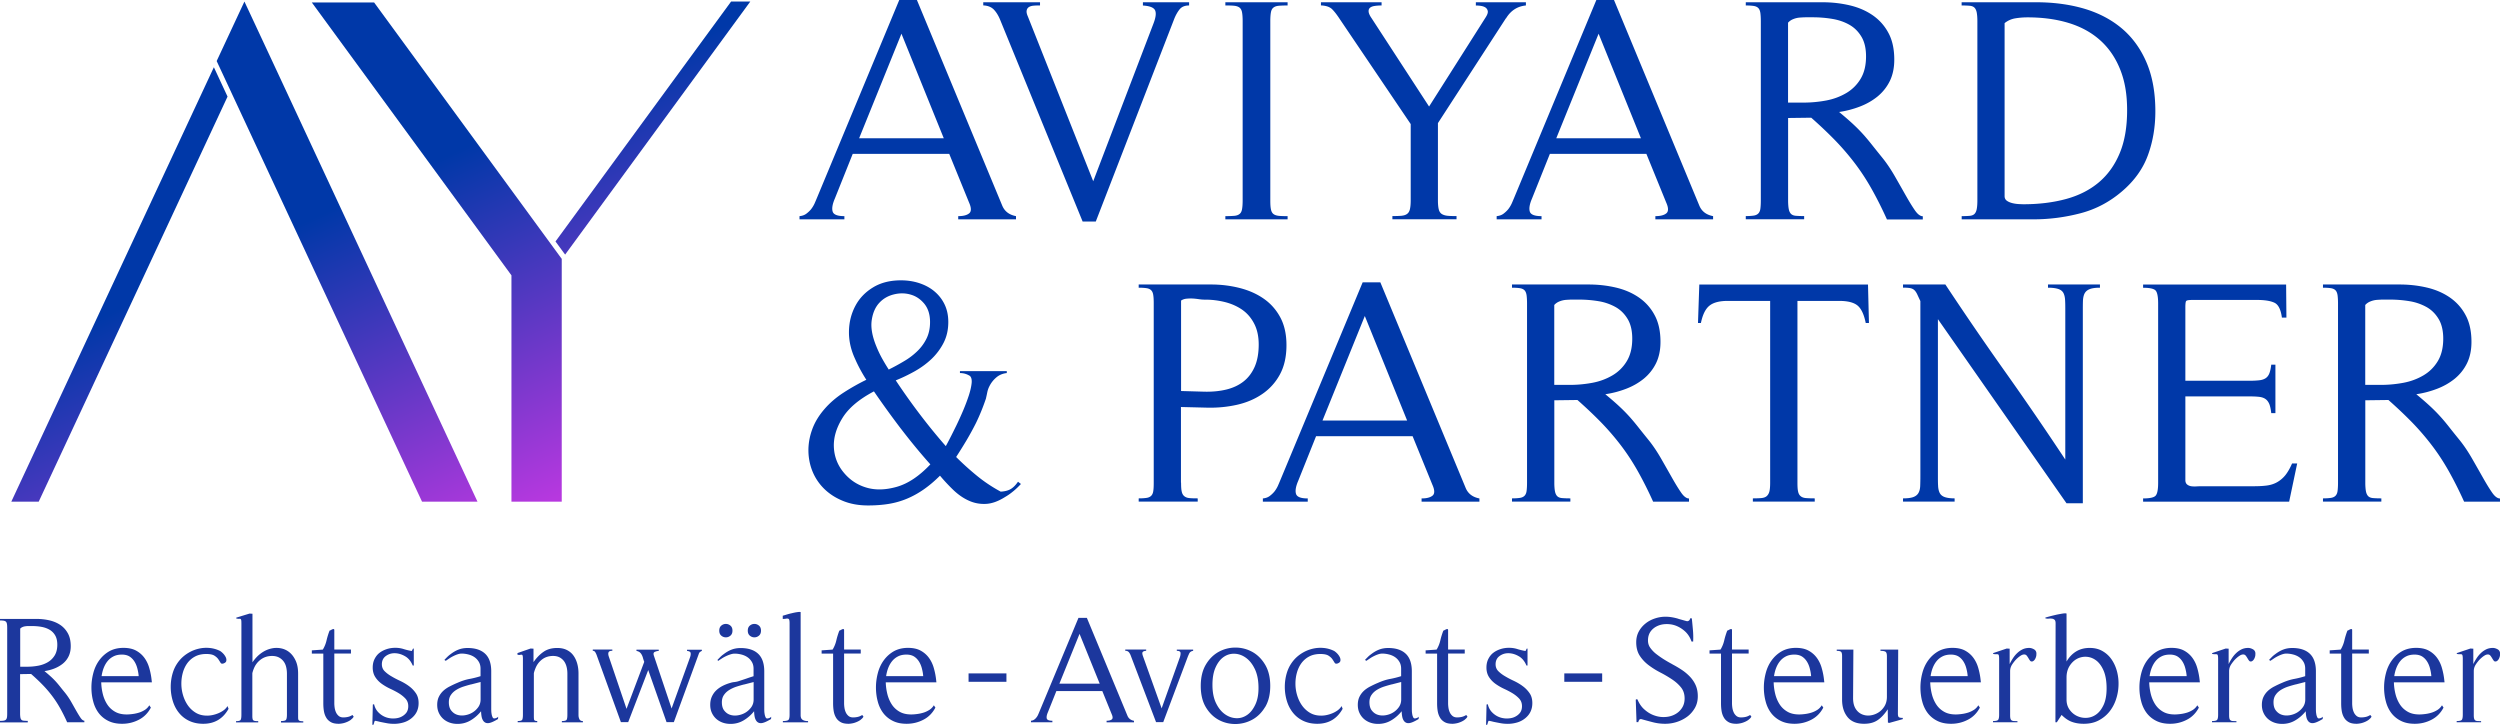
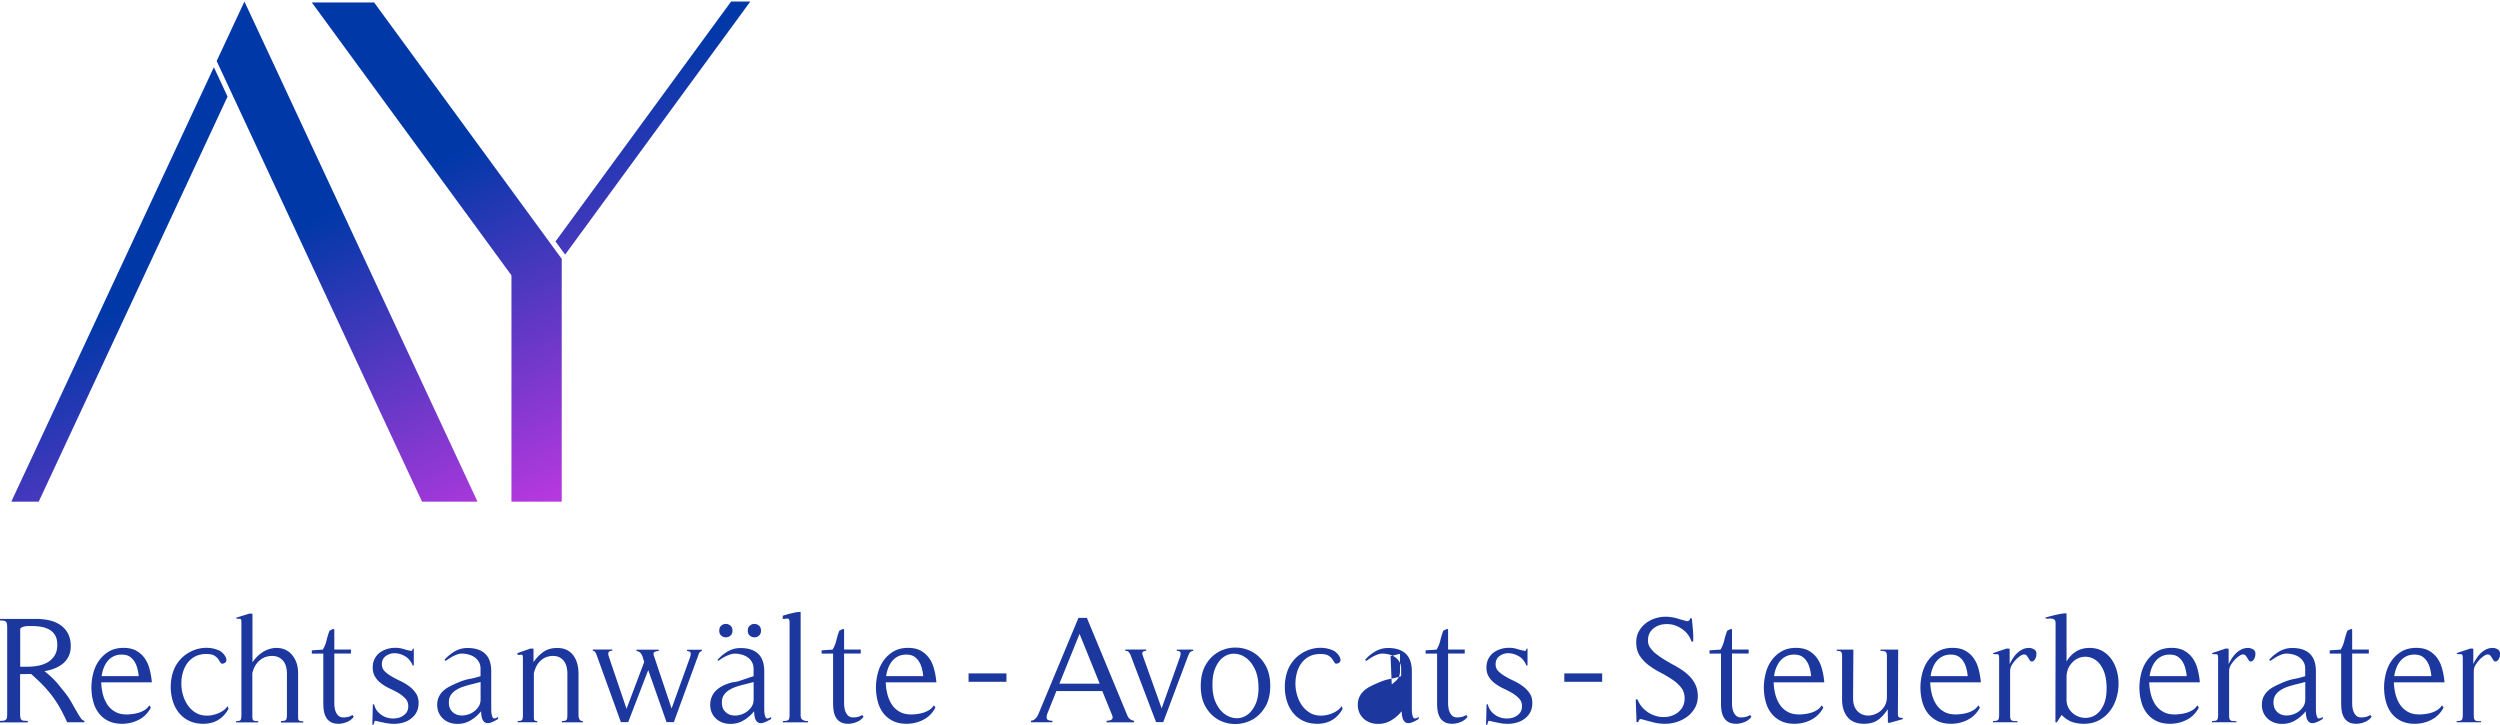
<svg xmlns="http://www.w3.org/2000/svg" id="Ebene_2" viewBox="0 0 420.57 121.94">
  <defs>
    <linearGradient id="Unbenannter_Verlauf_26" x1="-446.65" x2="-402.03" y1="6262.71" y2="6167.27" gradientTransform="matrix(1 0 0 -1 489.11 6258.85)" gradientUnits="userSpaceOnUse">
      <stop offset=".39" stop-color="#0038a8" />
      <stop offset=".96" stop-color="#b738df" />
    </linearGradient>
    <style>.cls-2{stroke-width:0;fill:#1c379d}</style>
  </defs>
  <g id="Ebene_2-2">
    <g id="Ebene_1-2">
-       <path d="M161.2 36.9v-.54c.83 0 1.44-.15 1.83-.46s.4-.91 0-1.81l-3.34-8.2h-16.24l-3.02 7.55c-.4.94-.51 1.65-.35 2.16.16.51.82.76 1.97.76v.54h-7.55v-.54c.43-.04.8-.16 1.11-.38.3-.22.57-.47.81-.75.23-.29.43-.61.6-.97.16-.36.31-.72.46-1.08L151.28 0h2.97l14.35 34.58c.4.97 1.17 1.56 2.32 1.78v.54h-9.72Zm-9.55-31.23-7.12 17.59h14.24l-7.12-17.59Zm46.8-4.11c-.34.43-.64.95-.89 1.56l-13.22 34.15h-2.21L168.21 3.23c-.29-.68-.64-1.23-1.05-1.65-.42-.41-1-.64-1.75-.67V.38h9.55v.54c-.36 0-.7 0-1.03.03-.32.02-.59.09-.81.22-.21.13-.35.32-.4.57-.06.25 0 .59.19 1.02l11 27.73 10.14-26.54c.39-1.01.48-1.74.27-2.21-.22-.47-.9-.74-2.05-.81V.38h7.77v.54c-.72 0-1.25.22-1.59.65Zm7.69 35.34v-.54c.61 0 1.1-.02 1.48-.05s.68-.13.89-.3c.22-.16.36-.42.43-.78.07-.36.11-.86.11-1.51V3.56c0-.65-.04-1.15-.11-1.51-.07-.36-.22-.62-.43-.78-.21-.16-.51-.26-.89-.3s-.87-.05-1.48-.05V.38h10.47v.54c-.61 0-1.11.02-1.48.05-.37.03-.68.13-.89.3-.22.16-.36.42-.43.78-.07.36-.11.86-.11 1.51v30.16c0 .65.03 1.15.11 1.51.07.36.22.62.43.78.21.16.51.26.89.3s.87.05 1.48.05v.54h-10.47Zm47.2-33.83L241.9 20.71v13c0 .65.05 1.15.14 1.51s.26.62.51.78.58.26.97.3.9.05 1.51.05v.54h-10.79v-.54c.61 0 1.12-.02 1.51-.05.39-.04.71-.13.94-.3.24-.16.4-.42.49-.78s.14-.86.14-1.51V20.87L225.4 3.23c-.47-.72-.9-1.28-1.29-1.67-.4-.4-1.03-.61-1.89-.65V.38h10.2v.54c-.43 0-.82.03-1.16.08-.34.05-.6.15-.78.3-.18.14-.26.36-.24.65.02.29.19.67.51 1.13l9.66 14.84 9.55-15.05c.25-.4.36-.72.33-.97a.928.928 0 0 0-.33-.59c-.18-.14-.42-.24-.73-.3s-.62-.08-.95-.08V.38h8.42v.54c-1.44.14-2.55.86-3.34 2.16h-.02Zm25.14 33.83v-.54c.83 0 1.44-.15 1.83-.46s.4-.91 0-1.81l-3.34-8.2h-16.24l-3.02 7.55c-.4.94-.51 1.65-.35 2.16s.82.76 1.97.76v.54h-7.55v-.54c.43-.04.8-.16 1.11-.38.3-.22.57-.47.81-.75.23-.29.43-.61.6-.97.16-.36.31-.72.46-1.08L268.55 0h2.97l14.35 34.58c.4.97 1.17 1.56 2.32 1.78v.54h-9.71Zm-9.55-31.23-7.12 17.59h14.24l-7.12-17.59Zm48.5 31.23c-.86-1.91-1.73-3.62-2.59-5.15s-1.8-2.96-2.81-4.29a42.848 42.848 0 0 0-3.29-3.83c-1.19-1.22-2.53-2.5-4.04-3.83l-3.89.05v13.86c0 .61.04 1.1.11 1.46.07.36.2.63.38.81s.45.29.81.32.83.05 1.4.05v.54h-9.82v-.54c.54 0 .98-.03 1.32-.08.34-.05.6-.17.78-.35s.3-.44.35-.78c.05-.34.08-.82.08-1.43V3.56c0-.57-.03-1.04-.08-1.4-.06-.36-.17-.63-.35-.81-.18-.18-.44-.3-.78-.35s-.78-.08-1.32-.08V.38h12.89c1.58 0 3.1.17 4.56.51 1.46.34 2.74.89 3.86 1.65 1.11.76 2.01 1.74 2.67 2.97.67 1.22 1 2.73 1 4.53 0 1.37-.25 2.56-.75 3.59-.49 1-1.19 1.88-2.05 2.59-.86.7-1.85 1.27-2.97 1.7s-2.28.74-3.51.92c1.04.86 1.89 1.6 2.53 2.21.65.61 1.21 1.2 1.7 1.75.49.56.96 1.13 1.43 1.73.47.59 1.03 1.29 1.67 2.08.72.9 1.4 1.92 2.05 3.05s1.25 2.19 1.81 3.18c.56.99 1.07 1.83 1.54 2.51.46.68.92 1.03 1.35 1.03v.54h-6.04v-.02Zm-16.62-19.64h2.59c1.3 0 2.56-.12 3.8-.35s2.36-.65 3.37-1.24c1-.58 1.84-1.41 2.43-2.4.61-1.01.92-2.27.92-3.78 0-1.33-.25-2.43-.76-3.29-.51-.86-1.18-1.54-2.02-2.02s-1.81-.82-2.89-1c-1.08-.18-2.18-.27-3.29-.27h-1.08c-.36 0-.74.02-1.13.05s-.77.13-1.11.27-.62.34-.84.59v13.43h.01ZM330 36.36c.54 0 .99-.02 1.35-.05s.63-.14.81-.32.31-.45.38-.81.11-.84.11-1.46V3.56c0-.61-.04-1.1-.11-1.46s-.2-.63-.38-.81c-.18-.18-.45-.29-.81-.32s-.81-.05-1.35-.05V.38h12.51c2.99 0 5.71.37 8.18 1.1 2.46.74 4.57 1.86 6.34 3.37 1.76 1.51 3.13 3.42 4.1 5.72.97 2.3 1.46 5.02 1.46 8.15 0 2.63-.41 5.08-1.24 7.36-.83 2.29-2.27 4.31-4.32 6.07-2.09 1.8-4.42 3.04-7.01 3.72s-5.23 1.03-7.93 1.03h-12.08v-.54H330Zm7.23-3.35c0 .32.13.58.38.76s.56.31.92.4.72.14 1.08.16.63.03.81.03c2.62 0 5.01-.3 7.17-.89s3.99-1.53 5.5-2.8c1.51-1.28 2.68-2.91 3.51-4.91.83-2 1.24-4.4 1.24-7.2s-.4-4.97-1.19-6.93-1.92-3.59-3.37-4.88c-1.46-1.3-3.22-2.26-5.29-2.89s-4.38-.94-6.93-.94c-.64 0-1.31.05-2 .16-.68.11-1.29.38-1.83.81v29.13ZM170.46 82.64c-.45.38-.93.71-1.43 1-1.15.72-2.23 1.1-3.24 1.13-1.01.04-1.96-.15-2.86-.57-.9-.41-1.74-1-2.53-1.75-.8-.77-1.56-1.58-2.27-2.43-.9.9-1.8 1.66-2.7 2.29s-1.83 1.15-2.8 1.56c-.97.41-2 .71-3.07.89-1.08.18-2.25.27-3.51.27-1.58 0-2.99-.25-4.23-.76-1.24-.5-2.29-1.18-3.15-2.02a8.72 8.72 0 0 1-1.97-2.91c-.45-1.1-.68-2.25-.7-3.45s.19-2.41.62-3.61c.43-1.21 1.12-2.35 2.05-3.43.93-1.08 2.03-2.02 3.29-2.83 1.26-.81 2.52-1.52 3.78-2.13-.76-1.19-1.39-2.36-1.89-3.51-.72-1.55-1.06-3.1-1.03-4.67.03-1.56.4-2.98 1.08-4.26s1.67-2.31 2.97-3.1c1.29-.79 2.86-1.19 4.69-1.19 1.08 0 2.09.15 3.05.46.95.31 1.8.75 2.53 1.35s1.32 1.33 1.75 2.21c.43.88.64 1.88.64 2.99 0 1.3-.26 2.45-.78 3.48-.52 1.02-1.2 1.93-2.02 2.72-.83.79-1.77 1.48-2.83 2.08-1.06.59-2.13 1.11-3.21 1.54 1.29 1.94 2.63 3.83 4.02 5.66a98.68 98.68 0 0 0 4.4 5.4c.14-.25.38-.69.7-1.32.33-.63.68-1.35 1.08-2.16.39-.81.78-1.66 1.16-2.56.38-.9.69-1.74.95-2.53.25-.79.4-1.47.46-2.05.05-.57-.05-.97-.3-1.19-.51-.32-1.06-.48-1.67-.48v-.32h7.88v.32c-.68.07-1.28.32-1.78.75s-.9.95-1.19 1.56c-.14.29-.25.61-.32.97s-.15.7-.22 1.02c-.5 1.48-1.06 2.84-1.67 4.1-.51 1.01-1.04 1.98-1.59 2.91-.56.94-1.14 1.87-1.75 2.81 1.13 1.13 2.32 2.2 3.56 3.21 1.22.99 2.53 1.86 3.94 2.62.68-.04 1.24-.18 1.67-.43s.84-.66 1.24-1.24l.49.38c-.4.43-.82.84-1.27 1.21h-.02Zm-18.88-10.49c-1.56-2.05-3.08-4.15-4.56-6.31-2.52 1.33-4.29 2.83-5.31 4.5-1.03 1.67-1.5 3.3-1.43 4.88.07 1.58.61 3 1.62 4.23 1.01 1.24 2.27 2.1 3.8 2.56 1.53.47 3.24.43 5.15-.11 1.91-.54 3.79-1.8 5.66-3.78-1.73-1.94-3.37-3.94-4.94-5.99v.02Zm.46-11.36c.83-.48 1.56-1.03 2.21-1.65.65-.61 1.18-1.32 1.59-2.13s.62-1.75.62-2.83c0-1.26-.32-2.27-.94-3.05-.63-.77-1.39-1.3-2.29-1.56-.9-.27-1.84-.29-2.83-.05s-1.82.71-2.48 1.43c-.67.72-1.09 1.69-1.27 2.91-.18 1.22.07 2.68.76 4.37.29.72.61 1.4.97 2.05s.74 1.28 1.13 1.89c.86-.43 1.71-.89 2.53-1.38Zm46.65 20.42c0 .65.03 1.14.11 1.48.07.34.21.6.43.78.22.18.5.29.86.32.36.04.82.05 1.4.05v.54h-9.93v-.54c.54 0 .98-.03 1.32-.08.34-.05.6-.17.78-.35s.3-.44.35-.78c.06-.34.08-.82.08-1.43V51.04c0-.57-.02-1.04-.08-1.4-.05-.36-.17-.63-.35-.81-.18-.18-.44-.3-.78-.35s-.78-.08-1.32-.08v-.54h12.19c1.62 0 3.19.19 4.72.57s2.89.97 4.07 1.78 2.13 1.86 2.83 3.16c.7 1.29 1.05 2.86 1.05 4.69 0 1.94-.37 3.59-1.11 4.94a9.292 9.292 0 0 1-2.97 3.29c-1.24.85-2.66 1.45-4.26 1.81-1.6.36-3.26.52-4.99.48l-4.42-.11V81.2h.02Zm0-15.43 3.83.11c1.37.04 2.62-.08 3.75-.35s2.1-.72 2.91-1.35c.81-.63 1.44-1.46 1.89-2.48.45-1.03.68-2.27.68-3.75 0-1.33-.24-2.48-.73-3.45-.49-.97-1.14-1.75-1.97-2.35-.83-.59-1.79-1.03-2.89-1.32-1.14-.29-2.31-.44-3.48-.43-.32 0-.66-.03-1-.08s-.69-.09-1.05-.11-.71 0-1.05.03c-.34.04-.64.14-.89.32v15.21Zm40.46 18.61v-.54c.83 0 1.44-.15 1.83-.46s.4-.91 0-1.81l-3.34-8.2H221.4l-3.02 7.55c-.4.94-.51 1.65-.35 2.16.16.51.82.76 1.97.76v.54h-7.55v-.54c.43-.04.8-.16 1.11-.38.3-.22.57-.47.81-.75.23-.29.43-.61.6-.97.16-.36.31-.72.46-1.08l13.81-33.18h2.97l14.35 34.58c.4.97 1.17 1.56 2.32 1.78v.54h-9.73Zm-9.55-31.23-7.12 17.59h14.24l-7.12-17.59Zm48.5 31.23c-.86-1.91-1.73-3.62-2.59-5.15s-1.8-2.96-2.81-4.29a42.848 42.848 0 0 0-3.29-3.83c-1.19-1.22-2.53-2.5-4.04-3.83l-3.89.05V81.2c0 .61.04 1.1.11 1.46s.2.63.38.81.45.29.81.32.83.05 1.4.05v.54h-9.82v-.54c.54 0 .98-.03 1.32-.08.34-.05.6-.17.78-.35s.3-.44.35-.78c.05-.34.08-.82.08-1.43V51.04c0-.57-.03-1.04-.08-1.4-.06-.36-.17-.63-.35-.81s-.44-.3-.78-.35-.78-.08-1.32-.08v-.54h12.89c1.58 0 3.1.17 4.56.51s2.74.89 3.86 1.65c1.11.76 2.01 1.74 2.67 2.97.67 1.22 1 2.73 1 4.53 0 1.37-.25 2.56-.75 3.59-.49 1-1.19 1.88-2.05 2.59-.86.7-1.85 1.27-2.97 1.7s-2.28.74-3.51.92c1.04.86 1.89 1.6 2.53 2.21.65.61 1.21 1.2 1.7 1.75.49.56.96 1.13 1.43 1.73.47.59 1.03 1.29 1.67 2.08.72.9 1.4 1.92 2.05 3.05.65 1.13 1.25 2.19 1.81 3.18s1.07 1.83 1.54 2.51c.46.68.92 1.03 1.35 1.03v.54h-6.04Zm-16.62-19.64h2.59c1.3 0 2.56-.12 3.8-.35 1.24-.23 2.36-.65 3.37-1.24 1-.58 1.84-1.41 2.43-2.4.61-1.01.92-2.27.92-3.78 0-1.33-.25-2.43-.76-3.29s-1.18-1.54-2.02-2.02c-.9-.5-1.88-.84-2.89-1-1.08-.18-2.18-.27-3.29-.27h-1.08c-.36 0-.74.02-1.13.05s-.77.13-1.11.27-.62.34-.84.59v13.43h.01Zm52.39-10.41c-.29-1.44-.75-2.42-1.38-2.94-.63-.52-1.66-.78-3.1-.78h-7.01v30.59c0 .65.03 1.14.11 1.48.07.34.21.6.43.78.21.18.51.29.89.32s.87.05 1.48.05v.54h-10.41v-.54c.58 0 1.05-.02 1.43-.05.38-.04.68-.14.89-.32.21-.18.37-.44.46-.78s.13-.84.13-1.48V50.62h-7.12c-1.4 0-2.44.27-3.1.81-.67.54-1.14 1.51-1.43 2.91h-.49l.22-6.47h28.38l.16 6.47h-.54Zm37.65-5.69c-.4.16-.67.41-.84.73-.16.32-.25.74-.27 1.24s-.02 1.1-.02 1.78v32.26h-2.75l-21.63-30.97v26.27c0 .68 0 1.27.03 1.75.02.48.11.89.27 1.21s.44.56.84.7c.39.14.95.22 1.67.22v.54h-8.68v-.54c.75 0 1.33-.07 1.73-.22.39-.14.68-.37.86-.68s.28-.7.3-1.19c.02-.48.03-1.09.03-1.81V50.65c-.22-.47-.4-.85-.54-1.16-.15-.3-.31-.54-.49-.7s-.41-.27-.68-.32-.67-.08-1.21-.08v-.54h7.12c3.31 5 6.67 9.91 10.09 14.73s6.78 9.73 10.09 14.73V52.39c0-.72 0-1.33-.03-1.83-.02-.5-.11-.92-.27-1.24-.16-.32-.45-.56-.86-.7-.42-.14-1-.22-1.75-.22v-.54h8.74v.54c-.75 0-1.33.08-1.73.24h-.02Zm33.61 35.74h-24.6v-.54c1.11 0 1.82-.15 2.1-.46.29-.31.43-1.03.43-2.18V51.05c0-1.15-.15-1.88-.43-2.18-.29-.31-.99-.46-2.1-.46v-.54h24.06l.05 5.56h-.76c-.18-1.37-.6-2.2-1.27-2.51-.67-.31-1.63-.46-2.89-.46h-10.9c-.61 0-.96.06-1.05.19s-.13.48-.13 1.05v12.35h10.95c.58 0 1.08-.03 1.51-.08s.78-.17 1.05-.35.48-.45.62-.81c.14-.36.25-.84.32-1.46h.7v8.15h-.7c-.07-.65-.18-1.15-.32-1.51-.15-.36-.35-.64-.62-.84s-.61-.32-1.02-.38c-.42-.05-.93-.08-1.54-.08h-10.95v14.08c0 .32.1.57.29.73.2.16.43.26.7.3s.55.04.86.03c.31-.02.57-.03.78-.03h8.9c.86 0 1.61-.04 2.24-.13s1.2-.28 1.7-.57.95-.67 1.35-1.16c.39-.49.77-1.14 1.13-1.97h.86l-1.35 6.42h.03Zm29.4 0c-.86-1.91-1.73-3.62-2.59-5.15s-1.8-2.96-2.81-4.29a42.848 42.848 0 0 0-3.29-3.83c-1.19-1.22-2.53-2.5-4.04-3.83l-3.89.05V81.2c0 .61.04 1.1.11 1.46s.2.63.38.81.45.29.81.32.83.05 1.4.05v.54h-9.82v-.54c.54 0 .98-.03 1.32-.08s.6-.17.78-.35.3-.44.35-.78c.05-.34.08-.82.08-1.43V51.04c0-.57-.03-1.04-.08-1.4-.06-.36-.17-.63-.35-.81s-.44-.3-.78-.35-.78-.08-1.32-.08v-.54h12.89c1.58 0 3.1.17 4.56.51s2.74.89 3.86 1.65c1.11.76 2.01 1.74 2.67 2.97.67 1.22 1 2.73 1 4.53 0 1.37-.25 2.56-.75 3.59-.49 1-1.19 1.88-2.05 2.59-.86.7-1.85 1.27-2.97 1.7s-2.28.74-3.51.92c1.04.86 1.89 1.6 2.53 2.21.65.61 1.21 1.2 1.7 1.75s.96 1.13 1.43 1.73 1.03 1.29 1.67 2.08c.72.9 1.4 1.92 2.05 3.05.65 1.13 1.25 2.19 1.81 3.18s1.07 1.83 1.54 2.51c.46.68.92 1.03 1.35 1.03v.54h-6.04Zm-16.62-19.64h2.59c1.3 0 2.56-.12 3.8-.35 1.24-.23 2.36-.65 3.37-1.24s1.82-1.39 2.43-2.4c.61-1.01.92-2.27.92-3.78 0-1.33-.25-2.43-.76-3.29s-1.18-1.54-2.02-2.02c-.9-.5-1.88-.84-2.89-1-1.08-.18-2.18-.27-3.29-.27h-1.08c-.36 0-.74.02-1.13.05s-.77.13-1.11.27-.62.34-.84.59v13.43h.01Z" style="fill:#0038a8;stroke-width:0" />
      <path d="M46.39 11.55 41.12.26l-4.67 10.01 28.01 60.1L71 84.4h9.33L46.39 11.55ZM122.99.26l-2.21 3.02-27.33 37.34 1.62 2.21.93-1.27L126.22.26h-3.23ZM62.95.42H52.46l28.71 39.24 4.87 6.66V84.4h8.46V43.51h-.03L62.94.42ZM1.9 84.4h4.61l31.77-68.15-2.3-4.94L1.9 84.4Z" style="stroke-width:0;fill:url(#Unbenannter_Verlauf_26)" />
    </g>
-     <path d="M11.3 121.51c-.41-.91-.82-1.73-1.23-2.45-.41-.73-.86-1.41-1.34-2.04-.48-.63-1-1.24-1.57-1.82-.56-.58-1.21-1.19-1.93-1.82l-1.85.03v6.6c0 .29.02.52.05.69.03.17.09.3.18.39.09.09.21.14.39.15.17.02.39.03.67.03v.26H0v-.26c.26 0 .47-.01.63-.04.16-.03.29-.08.37-.17.09-.09.14-.21.17-.37s.04-.39.04-.68v-14.36c0-.27-.01-.5-.04-.67-.03-.17-.08-.3-.17-.39-.09-.09-.21-.14-.37-.17a3.62 3.62 0 0 0-.63-.04v-.26h6.14c.75 0 1.48.08 2.17.24.69.16 1.31.42 1.84.78.53.36.95.83 1.27 1.41.32.58.48 1.3.48 2.16 0 .65-.12 1.22-.36 1.71s-.57.9-.98 1.23c-.41.33-.88.6-1.41.81-.53.21-1.09.35-1.67.44.5.41.9.76 1.21 1.05.31.29.58.57.81.83s.46.54.68.82c.22.28.49.61.8.99.34.43.67.91.98 1.45s.59 1.05.86 1.52.51.87.73 1.19.44.49.64.49v.26h-2.88Zm-7.91-9.35h1.23c.62 0 1.22-.06 1.81-.17.59-.11 1.13-.31 1.61-.59.48-.28.86-.66 1.16-1.14.29-.48.44-1.08.44-1.8 0-.63-.12-1.16-.36-1.57a2.6 2.6 0 0 0-.96-.96c-.4-.23-.86-.39-1.37-.48-.51-.09-1.04-.13-1.57-.13h-.51c-.17 0-.35 0-.54.03-.19.02-.36.06-.53.13-.16.07-.3.16-.4.28v6.4ZM17.03 114.8c.02.67.11 1.32.27 1.97.16.64.41 1.22.74 1.73s.77.92 1.31 1.23 1.19.46 1.97.46c.33 0 .67-.03 1.04-.08s.72-.13 1.07-.24c.34-.11.66-.27.96-.46.3-.2.54-.45.73-.76l.26.39c-.48.91-1.15 1.59-2.02 2.04-.87.45-1.8.68-2.81.68-.91 0-1.69-.16-2.34-.49-.65-.32-1.19-.77-1.61-1.32-.42-.56-.73-1.21-.92-1.95-.2-.74-.3-1.53-.3-2.35s.11-1.63.32-2.43.54-1.51.99-2.13c.45-.62 1.01-1.13 1.68-1.52.68-.38 1.48-.58 2.4-.58.84 0 1.55.15 2.12.46s1.04.72 1.41 1.23c.37.51.65 1.1.83 1.77.19.67.32 1.36.39 2.08l.03.26h-8.53Zm6.08-2.34c-.11-.43-.27-.82-.49-1.17s-.49-.63-.83-.85c-.34-.21-.77-.32-1.28-.32-.55 0-1.02.1-1.41.3a3 3 0 0 0-1 .8c-.27.33-.49.72-.66 1.16s-.28.9-.35 1.37h6.24c-.03-.43-.11-.86-.22-1.28ZM34.2 121.76c-.91 0-1.7-.17-2.39-.5-.69-.33-1.25-.78-1.71-1.35-.45-.56-.8-1.22-1.03-1.98-.23-.75-.35-1.55-.35-2.39s.13-1.71.4-2.52.7-1.53 1.3-2.18c.41-.43.88-.79 1.41-1.09.53-.3 1.09-.51 1.68-.64s1.19-.16 1.79-.1a5 5 0 0 1 1.72.5c.15.09.32.23.51.42.19.2.33.4.44.62.1.21.14.42.1.62-.03.2-.2.35-.49.45-.22.07-.38.03-.48-.13-.09-.15-.21-.34-.36-.57-.15-.22-.37-.43-.67-.62-.3-.19-.76-.28-1.37-.28-.72 0-1.34.14-1.86.41-.52.27-.95.64-1.3 1.1-.34.46-.6.99-.77 1.59-.17.6-.26 1.22-.26 1.88s.09 1.3.28 1.94c.19.64.46 1.22.82 1.73.36.51.81.93 1.35 1.25s1.17.47 1.89.47c.27 0 .58-.03.91-.1.33-.07.66-.17.99-.31.33-.14.63-.31.9-.51.27-.21.48-.44.62-.69l.18.46c-.94 1.68-2.36 2.52-4.26 2.52ZM47.27 121.51v-.21c.45 0 .72-.06.83-.19.11-.13.17-.42.17-.89v-6.89c0-.41-.05-.8-.14-1.16-.09-.36-.24-.67-.45-.94-.21-.27-.47-.48-.78-.64-.32-.16-.7-.24-1.14-.24-.72 0-1.35.2-1.89.6s-.94.93-1.19 1.58c-.03.07-.08.2-.14.39-.06.19-.09.32-.09.39v6.99c0 .24 0 .43.03.57.02.14.06.24.13.3s.17.1.3.12c.13.02.3.03.53.03v.21h-3.73v-.21c.43 0 .69-.07.77-.22.09-.15.13-.43.13-.86v-15.36c0-.29-.01-.49-.04-.59-.03-.1-.07-.16-.14-.18s-.16-.02-.27-.01c-.11 0-.25-.01-.42-.06v-.13l2.24-.69.49.03v8.17c.43-.63.91-1.14 1.45-1.53s1.1-.65 1.67-.78a3.82 3.82 0 0 1 1.68-.04c.55.11 1.03.34 1.45.69s.76.82 1.03 1.41.4 1.31.4 2.15v7.01c0 .22 0 .4.01.53 0 .13.04.23.1.3.06.07.15.12.27.14s.28.04.49.04v.21h-3.73ZM59.04 121.08c-.21.15-.42.27-.66.37-.23.1-.47.18-.72.23-.25.05-.48.08-.68.08-.55 0-.99-.09-1.32-.28-.33-.19-.6-.44-.78-.76-.19-.32-.32-.68-.39-1.1-.07-.42-.1-.86-.1-1.32v-8.35h-1.93v-.54l1.85-.13c.29-.48.5-1 .63-1.57.13-.56.3-1.1.5-1.62.07-.02.15-.05.23-.1.09-.05.17-.09.26-.13s.16-.04.22-.03c.06.02.09.08.09.18v3.26h2.8v.67h-2.8v8.35c0 .24.02.5.06.78.04.28.12.54.23.78.11.24.27.44.46.6.2.16.45.24.76.24.27 0 .54-.03.8-.09s.5-.17.74-.32l.21.28c-.1.19-.26.36-.46.5ZM62.64 121.94l.08-3.42.21-.05c.12.53.35.97.68 1.32.33.35.71.62 1.13.8.42.18.86.27 1.34.28.47 0 .9-.06 1.28-.22s.7-.39.95-.69c.25-.31.37-.69.37-1.16 0-.5-.15-.91-.45-1.25-.3-.33-.67-.63-1.1-.9-.44-.27-.92-.52-1.44-.76s-1-.52-1.44-.83-.81-.69-1.1-1.13-.45-.98-.45-1.63c0-.53.1-1.01.31-1.43.21-.42.48-.77.83-1.04s.76-.48 1.22-.63c.46-.15.94-.22 1.44-.22s.96.07 1.4.21c.44.14.9.25 1.37.33l.21-.41h.13v2.85h-.18c-.31-.74-.75-1.27-1.34-1.59-.58-.33-1.16-.48-1.73-.48-.57 0-1.07.18-1.49.5s-.63.78-.63 1.36c0 .46.15.85.46 1.16s.69.6 1.14.86c.45.27.95.53 1.49.78.54.26 1.04.55 1.49.89.45.33.83.73 1.14 1.18.31.45.46 1.01.46 1.66 0 1.05-.39 1.88-1.16 2.52-.41.34-.87.59-1.39.74-.51.15-1.04.23-1.57.23-.39 0-.79-.03-1.18-.1-.39-.07-.79-.15-1.18-.23-.14-.03-.27-.07-.41-.1s-.27-.06-.41-.08c-.07 0-.13.1-.18.3s-.09.32-.13.37h-.18ZM83.81 120.94c-.45.27-.84.48-1.19.6-.35.13-.65.15-.89.06s-.43-.28-.57-.59c-.14-.31-.21-.76-.23-1.36-.5.62-1.08 1.13-1.75 1.53-.67.4-1.4.6-2.21.6-.48 0-.92-.07-1.34-.22-.41-.15-.77-.36-1.08-.64a3.08 3.08 0 0 1-.73-1.01c-.18-.39-.27-.84-.27-1.34s.09-.96.28-1.35c.19-.39.44-.72.74-1s.67-.53 1.08-.74c.41-.21.84-.42 1.28-.6.74-.33 1.41-.54 2.03-.66.62-.11 1.24-.27 1.88-.47v-1.26c0-.43-.09-.81-.28-1.13-.19-.33-.43-.59-.73-.8-.3-.21-.64-.36-1.03-.46s-.77-.15-1.14-.15c-.21 0-.43.04-.67.12-.24.08-.48.18-.72.3s-.47.25-.69.4c-.22.15-.42.28-.59.4l-.23-.15c.17-.19.34-.36.51-.53s.35-.31.54-.45c.45-.34.89-.6 1.35-.77.45-.17.95-.26 1.5-.26 1.3 0 2.29.33 2.97.98.68.65 1.01 1.64 1.01 2.95v6.29c0 .09 0 .21.01.39 0 .17.03.35.06.54.03.19.09.35.15.49.07.14.16.21.28.21.1 0 .22-.03.35-.08s.24-.12.32-.21l-.03.38Zm-4.55-5.81c-.39.1-.81.22-1.25.36-.44.14-.84.32-1.22.55-.38.23-.69.51-.92.85-.24.33-.36.75-.36 1.25 0 .58.13 1.05.4 1.39.27.34.59.58.99.71.39.13.82.16 1.28.09.46-.07.89-.22 1.28-.45s.72-.54.99-.91c.27-.38.4-.81.4-1.31v-2.93l-1.59.41ZM94.52 121.51v-.21c.45 0 .71-.07.8-.21.09-.14.13-.43.13-.87v-6.89c0-.39-.04-.77-.13-1.13-.09-.36-.23-.68-.42-.95-.2-.27-.45-.49-.76-.66-.31-.16-.68-.24-1.1-.24-.72 0-1.34.2-1.86.6s-.9.93-1.14 1.58c-.03.07-.08.2-.14.39-.06.19-.09.32-.09.39v6.99c0 .29 0 .53.03.72.02.19.2.28.54.28v.21h-3.29v-.21c.43 0 .68-.07.76-.22.08-.15.12-.43.12-.86v-9.38c0-.27-.02-.46-.05-.55-.03-.09-.09-.15-.15-.15-.07 0-.16 0-.28.03-.12.03-.27.01-.44-.04v-.26l2.21-.77.49.03v2.26c.5-.72 1.06-1.3 1.68-1.73.63-.44 1.4-.65 2.32-.65.63 0 1.18.12 1.63.35.45.23.82.54 1.1.94.28.39.49.85.63 1.36.14.51.21 1.06.21 1.64v7.01c0 .24.05.47.15.68.1.21.3.32.59.32v.21h-3.52ZM117.71 109.71c-.08.1-.14.23-.19.39l-4.16 11.38h-1.23l-3.08-8.76-3.37 8.76h-1.23l-4.06-11.23c-.05-.15-.13-.32-.23-.5s-.25-.27-.44-.27v-.21h3.29v.21c-.36 0-.57.09-.64.27-.07.18-.05.42.05.71l2.98 8.79 2.98-7.91c-.09-.22-.15-.43-.21-.63-.05-.2-.12-.38-.21-.55-.09-.17-.2-.31-.33-.42s-.33-.19-.56-.24v-.21h3.75v.21c-.24.02-.46.07-.67.17-.21.09-.26.3-.15.63l2.98 8.89 3.11-8.63c.1-.29.13-.53.09-.72-.04-.19-.24-.3-.6-.33v-.21h2.49v.21c-.15.05-.27.13-.35.23ZM129.74 120.94c-.45.27-.84.48-1.19.6-.35.13-.65.15-.89.06s-.43-.28-.57-.59c-.14-.31-.21-.76-.23-1.36-.5.62-1.08 1.13-1.75 1.53-.67.4-1.4.6-2.21.6-.48 0-.92-.07-1.34-.22-.41-.15-.77-.36-1.08-.64a3.08 3.08 0 0 1-.73-1.01c-.18-.39-.27-.84-.27-1.34s.09-.97.27-1.37c.18-.4.42-.75.73-1.05.31-.3.67-.55 1.08-.76.41-.21.85-.38 1.31-.51.22-.07.45-.12.69-.14.24-.03.46-.07.67-.14.43-.14.85-.28 1.27-.42.42-.15.84-.29 1.27-.42v-1.26c0-.43-.09-.81-.28-1.13-.19-.33-.43-.59-.73-.8-.3-.21-.64-.36-1.03-.46s-.77-.15-1.14-.15c-.21 0-.44.04-.69.12a6.3 6.3 0 0 0-1.48.7c-.23.15-.43.28-.6.4l-.13-.15c.17-.19.34-.36.51-.53s.35-.31.54-.45c.45-.34.89-.6 1.35-.77.45-.17.95-.26 1.5-.26 1.3 0 2.29.33 2.97.98.68.65 1.01 1.64 1.01 2.95v6.29c0 .09 0 .21.01.39 0 .17.03.35.06.54.03.19.09.35.15.49.07.14.16.21.28.21.1 0 .22-.03.35-.08s.24-.12.32-.21l-.03.38Zm-6.87-14c-.23.19-.48.28-.76.28s-.53-.09-.76-.28-.35-.47-.35-.85.12-.66.35-.85c.23-.19.48-.28.76-.28s.53.09.76.28c.23.19.35.47.35.85s-.12.66-.35.85Zm2.32 8.2c-.39.1-.81.22-1.25.36-.44.14-.84.32-1.22.55-.38.23-.69.51-.92.85-.24.33-.36.75-.36 1.25 0 .58.13 1.05.4 1.39.27.34.59.58.99.71.39.13.82.16 1.28.09.46-.07.89-.22 1.28-.45s.72-.54.99-.91c.27-.38.4-.81.4-1.31v-2.93l-1.59.41Zm2.48-8.2c-.23.19-.48.28-.76.28s-.53-.09-.76-.28-.35-.47-.35-.85.12-.66.35-.85c.23-.19.48-.28.76-.28s.53.09.76.28c.23.19.35.47.35.85s-.12.66-.35.85ZM131.7 121.51v-.21c.46 0 .77-.06.91-.17.15-.11.22-.41.22-.91v-15.36c0-.26-.02-.45-.05-.56-.03-.12-.1-.19-.19-.22a.72.72 0 0 0-.36 0c-.15.03-.33.04-.55.04v-.54c.12-.03.33-.09.62-.18s.59-.17.91-.24c.32-.08.62-.14.9-.18.28-.04.47-.05.58-.01v17.34c0 .38.11.64.33.78.22.15.53.22.92.22v.21h-4.24ZM144.8 121.08c-.21.15-.42.27-.66.37-.23.1-.47.18-.72.23-.25.05-.48.08-.68.08-.55 0-.99-.09-1.32-.28-.33-.19-.6-.44-.78-.76-.19-.32-.32-.68-.39-1.1-.07-.42-.1-.86-.1-1.32v-8.35h-1.93v-.54l1.85-.13c.29-.48.5-1 .63-1.57.13-.56.3-1.1.5-1.62.07-.02.15-.05.23-.1.09-.05.17-.09.26-.13s.16-.04.22-.03c.06.02.09.08.09.18v3.26h2.8v.67H142v8.35c0 .24.02.5.06.78.04.28.12.54.23.78.11.24.27.44.46.6.2.16.45.24.76.24.27 0 .54-.03.8-.09s.5-.17.74-.32l.21.28c-.1.19-.26.36-.46.5ZM149.01 114.8c.02.67.11 1.32.27 1.97.16.64.41 1.22.74 1.73s.77.92 1.31 1.23 1.19.46 1.97.46c.33 0 .67-.03 1.04-.08s.72-.13 1.07-.24c.34-.11.66-.27.96-.46.3-.2.54-.45.73-.76l.26.39c-.48.91-1.15 1.59-2.02 2.04-.87.45-1.8.68-2.81.68-.91 0-1.69-.16-2.34-.49-.65-.32-1.19-.77-1.61-1.32-.42-.56-.73-1.21-.92-1.95-.2-.74-.3-1.53-.3-2.35s.11-1.63.32-2.43.54-1.51.99-2.13c.45-.62 1.01-1.13 1.68-1.52.68-.38 1.48-.58 2.4-.58.84 0 1.55.15 2.12.46s1.04.72 1.41 1.23c.37.51.65 1.1.83 1.77.19.67.32 1.36.39 2.08l.03.26H149Zm6.08-2.34c-.11-.43-.27-.82-.49-1.17s-.49-.63-.83-.85c-.34-.21-.77-.32-1.28-.32-.55 0-1.02.1-1.41.3a3 3 0 0 0-1 .8c-.27.33-.49.72-.66 1.16s-.28.9-.35 1.37h6.24c-.03-.43-.11-.86-.22-1.28ZM162.94 114.7v-1.41h6.37v1.41h-6.37ZM186.16 121.51v-.26c.39 0 .68-.07.87-.22.19-.15.19-.43 0-.86l-1.59-3.91h-7.73l-1.44 3.6c-.19.45-.24.79-.17 1.03.08.24.39.36.94.36v.26h-3.6v-.26c.21-.02.38-.08.53-.18.15-.1.27-.22.38-.36s.21-.29.28-.46c.08-.17.15-.34.22-.51l6.58-15.8h1.41l6.83 16.47c.19.46.56.75 1.1.85v.26h-4.62Zm-4.55-14.88-3.39 8.38H185l-3.39-8.38ZM200.09 109.87c-.1.21-.21.45-.31.72l-4.09 10.89h-1.21l-4.26-11.2c-.09-.24-.2-.43-.33-.58-.14-.15-.33-.22-.59-.22v-.21h3.52v.21c-.33.03-.53.11-.6.23-.08.12-.06.33.04.62l3.16 8.84 3.06-8.58c.1-.29.14-.55.12-.77-.03-.22-.24-.33-.63-.33v-.21h2.75v.21c-.31.05-.51.18-.62.38ZM212.82 118.95c-.57.95-1.3 1.66-2.17 2.13-.87.47-1.81.71-2.81.72-1 0-1.94-.22-2.81-.69s-1.6-1.18-2.17-2.13c-.57-.95-.86-2.14-.86-3.58s.29-2.64.86-3.6 1.3-1.67 2.17-2.15c.87-.47 1.81-.71 2.8-.71s1.95.24 2.83.72c.87.48 1.6 1.2 2.17 2.16.57.96.86 2.15.86 3.57s-.29 2.61-.86 3.56Zm-1.76-6.47c-.39-.8-.88-1.4-1.46-1.82-.58-.42-1.21-.65-1.88-.68-.67-.03-1.28.14-1.85.53s-1.03.99-1.39 1.8c-.36.81-.53 1.85-.51 3.1.02 1.17.23 2.15.63 2.94.4.8.89 1.4 1.48 1.81.58.41 1.21.63 1.88.66.67.03 1.28-.16 1.85-.55.57-.39 1.03-.99 1.4-1.8.37-.81.54-1.82.5-3.06-.03-1.15-.25-2.12-.64-2.92ZM221.62 121.76c-.91 0-1.7-.17-2.39-.5-.69-.33-1.25-.78-1.71-1.35-.45-.56-.8-1.22-1.03-1.98-.23-.75-.35-1.55-.35-2.39s.13-1.71.4-2.52.7-1.53 1.3-2.18c.41-.43.88-.79 1.41-1.09.53-.3 1.09-.51 1.68-.64s1.19-.16 1.79-.1a5 5 0 0 1 1.72.5c.15.09.32.23.51.42.19.2.33.4.44.62.1.21.14.42.1.62-.03.2-.2.35-.49.45-.22.07-.38.03-.48-.13-.09-.15-.21-.34-.36-.57-.15-.22-.37-.43-.67-.62-.3-.19-.76-.28-1.37-.28-.72 0-1.34.14-1.86.41-.52.27-.95.64-1.3 1.1-.34.46-.6.99-.77 1.59-.17.6-.26 1.22-.26 1.88s.09 1.3.28 1.94c.19.64.46 1.22.82 1.73.36.51.81.93 1.35 1.25s1.17.47 1.89.47c.27 0 .58-.03.91-.1.33-.07.66-.17.99-.31.33-.14.63-.31.9-.51.27-.21.48-.44.62-.69l.18.46c-.94 1.68-2.36 2.52-4.26 2.52ZM238.68 120.94c-.45.27-.84.48-1.19.6-.35.13-.65.15-.89.06s-.43-.28-.57-.59c-.14-.31-.21-.76-.23-1.36-.5.62-1.08 1.13-1.75 1.53-.67.4-1.4.6-2.21.6-.48 0-.92-.07-1.34-.22-.41-.15-.77-.36-1.08-.64a3.08 3.08 0 0 1-.73-1.01c-.18-.39-.27-.84-.27-1.34s.09-.96.28-1.35c.19-.39.44-.72.74-1s.67-.53 1.08-.74c.41-.21.84-.42 1.28-.6.74-.33 1.41-.54 2.03-.66.62-.11 1.24-.27 1.88-.47v-1.26c0-.43-.09-.81-.28-1.13-.19-.33-.43-.59-.73-.8-.3-.21-.64-.36-1.03-.46s-.77-.15-1.14-.15c-.21 0-.43.04-.67.12-.24.08-.48.18-.72.3s-.47.25-.69.4c-.22.15-.42.28-.59.4l-.23-.15c.17-.19.34-.36.51-.53s.35-.31.54-.45c.45-.34.89-.6 1.35-.77.45-.17.95-.26 1.5-.26 1.3 0 2.29.33 2.97.98.68.65 1.01 1.64 1.01 2.95v6.29c0 .09 0 .21.01.39 0 .17.03.35.06.54.03.19.09.35.15.49.07.14.16.21.28.21.1 0 .22-.03.35-.08s.24-.12.32-.21l-.03.38Zm-4.55-5.81c-.39.1-.81.22-1.25.36-.44.14-.84.32-1.22.55-.38.23-.69.51-.92.85-.24.33-.36.75-.36 1.25 0 .58.13 1.05.4 1.39.27.34.59.58.99.71.39.13.82.16 1.28.09.46-.07.89-.22 1.28-.45s.72-.54.99-.91c.27-.38.4-.81.4-1.31v-2.93l-1.59.41ZM246.41 121.08c-.21.15-.42.27-.66.37-.23.1-.47.18-.72.23-.25.05-.48.08-.68.08-.55 0-.99-.09-1.32-.28-.33-.19-.6-.44-.78-.76-.19-.32-.32-.68-.39-1.1-.07-.42-.1-.86-.1-1.32v-8.35h-1.93v-.54l1.85-.13c.29-.48.5-1 .63-1.57.13-.56.3-1.1.5-1.62.07-.02.15-.05.23-.1.09-.05.17-.09.26-.13s.16-.04.22-.03c.06.02.09.08.09.18v3.26h2.8v.67h-2.8v8.35c0 .24.02.5.06.78.04.28.12.54.23.78.11.24.27.44.46.6.2.16.45.24.76.24.27 0 .54-.03.8-.09s.5-.17.74-.32l.21.28c-.1.19-.26.36-.46.5ZM250 121.94l.08-3.42.21-.05c.12.53.35.97.68 1.32.33.35.71.62 1.13.8.42.18.86.27 1.34.28.47 0 .9-.06 1.28-.22s.7-.39.95-.69c.25-.31.37-.69.37-1.16 0-.5-.15-.91-.45-1.25-.3-.33-.67-.63-1.1-.9-.44-.27-.92-.52-1.44-.76s-1-.52-1.44-.83-.81-.69-1.1-1.13-.45-.98-.45-1.63c0-.53.1-1.01.31-1.43.21-.42.48-.77.83-1.04s.76-.48 1.22-.63c.46-.15.94-.22 1.44-.22s.96.07 1.4.21c.44.14.9.25 1.37.33l.21-.41h.13v2.85h-.18c-.31-.74-.75-1.27-1.34-1.59-.58-.33-1.16-.48-1.73-.48-.57 0-1.07.18-1.49.5s-.63.78-.63 1.36c0 .46.15.85.46 1.16s.69.6 1.14.86c.45.27.95.53 1.49.78.54.26 1.04.55 1.49.89.45.33.83.73 1.14 1.18.31.45.46 1.01.46 1.66 0 1.05-.39 1.88-1.16 2.52-.41.34-.87.59-1.39.74-.51.15-1.04.23-1.57.23-.39 0-.79-.03-1.18-.1-.39-.07-.79-.15-1.18-.23-.14-.03-.27-.07-.41-.1s-.27-.06-.41-.08c-.07 0-.13.1-.18.3s-.09.32-.13.37h-.18ZM263.16 114.7v-1.41h6.37v1.41h-6.37ZM275.75 121.16c-.09.08-.13.18-.13.32h-.31l-.13-3.75.05-.08h.23c.31.74.72 1.33 1.25 1.77.52.45 1.07.77 1.66.96.58.2 1.17.28 1.77.24.6-.03 1.14-.18 1.63-.44s.88-.61 1.18-1.07c.3-.45.45-.99.45-1.61 0-.74-.2-1.35-.6-1.85-.4-.5-.9-.95-1.5-1.35-.6-.4-1.25-.79-1.97-1.16s-1.37-.78-1.97-1.23c-.6-.45-1.1-.98-1.5-1.59-.4-.61-.6-1.37-.6-2.27 0-.67.14-1.26.42-1.79.28-.52.65-.97 1.12-1.35.46-.38.99-.66 1.58-.86.59-.2 1.19-.3 1.81-.3.36 0 .71.03 1.07.09.35.06.7.14 1.04.24.03.02.13.05.28.09.15.04.32.09.5.14.18.05.35.1.5.14s.24.06.26.06c.29-.03.45-.2.49-.49h.28c.07.63.13 1.28.19 1.95.06.67.07 1.32.04 1.95h-.28c-.22-.65-.56-1.19-1-1.62-.45-.43-.94-.75-1.48-.98s-1.1-.33-1.68-.33-1.08.1-1.55.31-.86.51-1.16.92c-.3.41-.45.92-.45 1.52 0 .46.12.87.37 1.22s.54.67.89.96c.45.36.92.69 1.41 1 .5.31 1 .6 1.52.87l-.18-.08c.57.29 1.11.61 1.63.95.52.34.99.73 1.4 1.16.41.43.74.91.98 1.45.24.54.36 1.16.36 1.86 0 .74-.16 1.39-.49 1.97-.33.57-.75 1.06-1.27 1.45-.52.39-1.11.69-1.76.9-.65.21-1.31.31-1.98.31-.72 0-1.4-.09-2.06-.26s-1.32-.35-2-.54c-.12.02-.22.06-.31.14ZM294.17 121.08c-.21.15-.42.27-.66.37-.23.1-.47.18-.72.23-.25.05-.48.08-.68.08-.55 0-.99-.09-1.32-.28-.33-.19-.6-.44-.78-.76-.19-.32-.32-.68-.39-1.1-.07-.42-.1-.86-.1-1.32v-8.35h-1.93v-.54l1.85-.13c.29-.48.5-1 .63-1.57.13-.56.3-1.1.5-1.62.07-.02.15-.05.23-.1.09-.05.17-.09.26-.13s.16-.04.22-.03c.06.02.09.08.09.18v3.26h2.8v.67h-2.8v8.35c0 .24.02.5.06.78.04.28.12.54.23.78.11.24.27.44.46.6.2.16.45.24.76.24.27 0 .54-.03.8-.09s.5-.17.74-.32l.21.28c-.1.19-.26.36-.46.5ZM298.38 114.8c.02.67.11 1.32.27 1.97.16.64.41 1.22.74 1.73s.77.92 1.31 1.23 1.19.46 1.97.46c.33 0 .67-.03 1.04-.08s.72-.13 1.07-.24c.34-.11.66-.27.96-.46.3-.2.54-.45.73-.76l.26.39c-.48.91-1.15 1.59-2.02 2.04-.87.45-1.8.68-2.81.68-.91 0-1.69-.16-2.34-.49-.65-.32-1.19-.77-1.61-1.32-.42-.56-.73-1.21-.92-1.95-.2-.74-.3-1.53-.3-2.35s.11-1.63.32-2.43.54-1.51.99-2.13c.45-.62 1.01-1.13 1.68-1.52.68-.38 1.48-.58 2.4-.58.84 0 1.55.15 2.12.46s1.04.72 1.41 1.23c.37.51.65 1.1.83 1.77.19.67.32 1.36.39 2.08l.03.26h-8.53Zm6.08-2.34c-.11-.43-.27-.82-.49-1.17s-.49-.63-.83-.85c-.34-.21-.77-.32-1.28-.32-.55 0-1.02.1-1.41.3a3 3 0 0 0-1 .8c-.27.33-.49.72-.66 1.16s-.28.9-.35 1.37h6.24c-.03-.43-.11-.86-.22-1.28ZM317.83 121.61l-.23-.05-.03-2.24c-.5.77-1.05 1.37-1.66 1.8s-1.38.64-2.32.64c-1.25 0-2.18-.38-2.79-1.14-.61-.76-.91-1.73-.91-2.92v-7.32c0-.39-.06-.64-.19-.74-.13-.1-.36-.15-.71-.15v-.21h2.8l-.05 8.17c0 .72.14 1.3.41 1.75.27.45.63.76 1.05.95.43.19.89.26 1.37.21s.95-.21 1.37-.46c.43-.26.78-.61 1.07-1.07.28-.45.42-.99.42-1.61v-6.83c0-.43-.09-.68-.27-.77-.18-.09-.45-.13-.81-.13v-.21h2.98l-.05 10.77c0 .34.06.55.19.62.13.07.34.1.63.1v.21l-2.29.64ZM324.72 114.8c.02.67.11 1.32.27 1.97.16.64.41 1.22.74 1.73s.77.92 1.31 1.23 1.19.46 1.97.46c.33 0 .67-.03 1.04-.08s.72-.13 1.07-.24c.34-.11.66-.27.96-.46.3-.2.54-.45.73-.76l.26.39c-.48.91-1.15 1.59-2.02 2.04-.87.45-1.8.68-2.81.68-.91 0-1.69-.16-2.34-.49-.65-.32-1.19-.77-1.61-1.32-.42-.56-.73-1.21-.92-1.95-.2-.74-.3-1.53-.3-2.35s.11-1.63.32-2.43.54-1.51.99-2.13c.45-.62 1.01-1.13 1.68-1.52.68-.38 1.48-.58 2.4-.58.84 0 1.55.15 2.12.46s1.04.72 1.41 1.23c.37.51.65 1.1.83 1.77.19.67.32 1.36.39 2.08l.03.26h-8.53Zm6.08-2.34c-.11-.43-.27-.82-.49-1.17s-.49-.63-.83-.85c-.34-.21-.77-.32-1.28-.32-.55 0-1.02.1-1.41.3a3 3 0 0 0-1 .8c-.27.33-.49.72-.66 1.16s-.28.9-.35 1.37h6.24c-.03-.43-.11-.86-.22-1.28ZM339.39 121.51h-4.11v-.21c.45 0 .73-.06.85-.19s.18-.42.18-.89v-9.38c0-.27-.02-.47-.05-.58-.03-.11-.09-.18-.17-.19-.08-.02-.18-.02-.31-.01-.13 0-.29-.01-.48-.06v-.13l2.29-.77.49.03v2.59c.15-.33.34-.65.55-.98.21-.32.45-.62.72-.87.27-.26.57-.47.9-.63.33-.16.71-.24 1.12-.24.24 0 .49.07.76.21.27.14.41.35.45.64 0 .09 0 .2-.01.33 0 .14-.04.28-.09.42-.05.15-.12.28-.21.4s-.2.21-.33.26c-.17.05-.3.02-.4-.09-.09-.11-.18-.24-.27-.4-.09-.15-.18-.3-.3-.45a.524.524 0 0 0-.45-.22c-.17 0-.36.06-.55.18-.2.12-.39.27-.58.44-.19.17-.36.35-.51.54-.15.19-.27.35-.36.49-.24.36-.36.74-.36 1.16v7.4c0 .26.02.45.06.59.04.14.11.24.21.3.09.06.22.09.37.1s.35.01.59.01v.21ZM346.04 121.51h-.26l.03-16.65c0-.29-.06-.49-.17-.59s-.25-.17-.42-.19a2.14 2.14 0 0 0-.57-.01c-.21.02-.39 0-.56-.05v-.13c.12-.03.35-.1.69-.19.34-.09.71-.18 1.1-.27.39-.09.76-.15 1.1-.21.34-.05.56-.05.67 0v8.07c.43-.74.97-1.3 1.62-1.7.65-.39 1.4-.59 2.26-.59s1.57.18 2.2.55 1.14.85 1.54 1.45c.4.6.7 1.28.89 2.04.19.76.27 1.54.23 2.34-.03.8-.18 1.58-.44 2.34s-.63 1.44-1.12 2.04c-.49.6-1.09 1.08-1.8 1.45s-1.54.55-2.48.55c-.75 0-1.43-.11-2.02-.33-.59-.22-1.16-.61-1.71-1.16l-.8 1.23Zm7.85-8.68c-.33-.77-.75-1.34-1.25-1.72-.5-.38-1.04-.58-1.62-.62a3.01 3.01 0 0 0-1.62.35c-.5.27-.91.67-1.25 1.21-.33.54-.5 1.18-.5 1.91v3.73c0 .65.17 1.21.5 1.68.33.47.75.83 1.25 1.07.5.24 1.04.35 1.62.32.58-.03 1.12-.21 1.62-.57.5-.35.91-.89 1.25-1.61.33-.72.5-1.65.5-2.8s-.17-2.18-.5-2.95ZM361.56 114.8c.02.67.11 1.32.27 1.97.16.64.41 1.22.74 1.73s.77.92 1.31 1.23 1.19.46 1.97.46c.33 0 .67-.03 1.04-.08s.72-.13 1.07-.24c.34-.11.66-.27.96-.46.3-.2.54-.45.73-.76l.26.39c-.48.91-1.15 1.59-2.02 2.04-.87.45-1.8.68-2.81.68-.91 0-1.69-.16-2.34-.49-.65-.32-1.19-.77-1.61-1.32-.42-.56-.73-1.21-.92-1.95-.2-.74-.3-1.53-.3-2.35s.11-1.63.32-2.43.54-1.51.99-2.13c.45-.62 1.01-1.13 1.68-1.52.68-.38 1.48-.58 2.4-.58.84 0 1.55.15 2.12.46s1.04.72 1.41 1.23c.37.51.65 1.1.83 1.77.19.67.32 1.36.39 2.08l.03.26h-8.53Zm6.08-2.34c-.11-.43-.27-.82-.49-1.17s-.49-.63-.83-.85c-.34-.21-.77-.32-1.28-.32-.55 0-1.02.1-1.41.3a3 3 0 0 0-1 .8c-.27.33-.49.72-.66 1.16s-.28.9-.35 1.37h6.24c-.03-.43-.11-.86-.22-1.28ZM376.23 121.51h-4.11v-.21c.45 0 .73-.06.85-.19s.18-.42.18-.89v-9.38c0-.27-.02-.47-.05-.58-.03-.11-.09-.18-.17-.19-.08-.02-.18-.02-.31-.01-.13 0-.29-.01-.48-.06v-.13l2.29-.77.49.03v2.59c.15-.33.34-.65.55-.98.21-.32.45-.62.72-.87.27-.26.57-.47.9-.63.33-.16.71-.24 1.12-.24.24 0 .49.07.76.21.27.14.41.35.45.64 0 .09 0 .2-.01.33 0 .14-.04.28-.09.42-.05.15-.12.28-.21.4s-.2.21-.33.26c-.17.05-.3.02-.4-.09-.09-.11-.18-.24-.27-.4-.09-.15-.18-.3-.3-.45a.524.524 0 0 0-.45-.22c-.17 0-.36.06-.55.18-.2.12-.39.27-.58.44-.19.17-.36.35-.51.54-.15.19-.27.35-.36.49-.24.36-.36.74-.36 1.16v7.4c0 .26.02.45.06.59.04.14.11.24.21.3.09.06.22.09.37.1s.35.01.59.01v.21ZM390.77 120.94c-.45.27-.84.48-1.19.6-.35.13-.65.15-.89.06s-.43-.28-.57-.59c-.14-.31-.21-.76-.23-1.36-.5.62-1.08 1.13-1.75 1.53-.67.4-1.4.6-2.21.6-.48 0-.92-.07-1.34-.22-.41-.15-.77-.36-1.08-.64a3.08 3.08 0 0 1-.73-1.01c-.18-.39-.27-.84-.27-1.34s.09-.96.28-1.35c.19-.39.44-.72.74-1s.67-.53 1.08-.74c.41-.21.84-.42 1.28-.6.74-.33 1.41-.54 2.03-.66.62-.11 1.24-.27 1.88-.47v-1.26c0-.43-.09-.81-.28-1.13-.19-.33-.43-.59-.73-.8-.3-.21-.64-.36-1.03-.46s-.77-.15-1.14-.15c-.21 0-.43.04-.67.12-.24.08-.48.18-.72.3s-.47.25-.69.4c-.22.15-.42.28-.59.4l-.23-.15c.17-.19.34-.36.51-.53s.35-.31.54-.45c.45-.34.89-.6 1.35-.77.45-.17.95-.26 1.5-.26 1.3 0 2.29.33 2.97.98.68.65 1.01 1.64 1.01 2.95v6.29c0 .09 0 .21.01.39 0 .17.03.35.06.54.03.19.09.35.15.49.07.14.16.21.28.21.1 0 .22-.03.35-.08s.24-.12.32-.21l-.03.38Zm-4.55-5.81c-.39.1-.81.22-1.25.36-.44.14-.84.32-1.22.55-.38.23-.69.51-.92.85-.24.33-.36.75-.36 1.25 0 .58.13 1.05.4 1.39.27.34.59.58.99.71.39.13.82.16 1.28.09.46-.07.89-.22 1.28-.45s.72-.54.99-.91c.27-.38.4-.81.4-1.31v-2.93l-1.59.41ZM398.5 121.08c-.21.15-.42.27-.66.37-.23.1-.47.18-.72.23-.25.05-.48.08-.68.08-.55 0-.99-.09-1.32-.28-.33-.19-.6-.44-.78-.76-.19-.32-.32-.68-.39-1.1-.07-.42-.1-.86-.1-1.32v-8.35h-1.93v-.54l1.85-.13c.29-.48.5-1 .63-1.57.13-.56.3-1.1.5-1.62.07-.02.15-.05.23-.1.09-.05.17-.09.26-.13s.16-.04.22-.03c.06.02.09.08.09.18v3.26h2.8v.67h-2.8v8.35c0 .24.02.5.06.78.04.28.12.54.23.78.11.24.27.44.46.6.2.16.45.24.76.24.27 0 .54-.03.8-.09s.5-.17.74-.32l.21.28c-.1.19-.26.36-.46.5ZM402.72 114.8c.02.67.11 1.32.27 1.97.16.64.41 1.22.74 1.73s.77.92 1.31 1.23 1.19.46 1.97.46c.33 0 .67-.03 1.04-.08s.72-.13 1.07-.24c.34-.11.66-.27.96-.46.3-.2.54-.45.73-.76l.26.39c-.48.91-1.15 1.59-2.02 2.04-.87.45-1.8.68-2.81.68-.91 0-1.69-.16-2.34-.49-.65-.32-1.19-.77-1.61-1.32-.42-.56-.73-1.21-.92-1.95-.2-.74-.3-1.53-.3-2.35s.11-1.63.32-2.43.54-1.51.99-2.13c.45-.62 1.01-1.13 1.68-1.52.68-.38 1.48-.58 2.4-.58.84 0 1.55.15 2.12.46s1.04.72 1.41 1.23c.37.51.65 1.1.83 1.77.19.67.32 1.36.39 2.08l.03.26h-8.53Zm6.08-2.34c-.11-.43-.27-.82-.49-1.17s-.49-.63-.83-.85c-.34-.21-.77-.32-1.28-.32-.55 0-1.02.1-1.41.3a3 3 0 0 0-1 .8c-.27.33-.49.72-.66 1.16s-.28.9-.35 1.37h6.24c-.03-.43-.11-.86-.22-1.28ZM417.39 121.51h-4.11v-.21c.45 0 .73-.06.85-.19s.18-.42.18-.89v-9.38c0-.27-.02-.47-.05-.58-.03-.11-.09-.18-.17-.19-.08-.02-.18-.02-.31-.01-.13 0-.29-.01-.48-.06v-.13l2.29-.77.49.03v2.59c.15-.33.34-.65.55-.98.21-.32.45-.62.72-.87.27-.26.57-.47.9-.63.33-.16.71-.24 1.12-.24.24 0 .49.07.76.21.27.14.41.35.45.64 0 .09 0 .2-.01.33 0 .14-.04.28-.09.42-.05.15-.12.28-.21.4s-.2.21-.33.26c-.17.05-.3.02-.4-.09-.09-.11-.18-.24-.27-.4-.09-.15-.18-.3-.3-.45a.524.524 0 0 0-.45-.22c-.17 0-.36.06-.55.18-.2.12-.39.27-.58.44-.19.17-.36.35-.51.54-.15.19-.27.35-.36.49-.24.36-.36.74-.36 1.16v7.4c0 .26.02.45.06.59.04.14.11.24.21.3.09.06.22.09.37.1s.35.01.59.01v.21Z" class="cls-2" />
+     <path d="M11.3 121.51c-.41-.91-.82-1.73-1.23-2.45-.41-.73-.86-1.41-1.34-2.04-.48-.63-1-1.24-1.57-1.82-.56-.58-1.21-1.19-1.93-1.82l-1.85.03v6.6c0 .29.02.52.05.69.03.17.09.3.18.39.09.09.21.14.39.15.17.02.39.03.67.03v.26H0v-.26c.26 0 .47-.01.63-.04.16-.03.29-.08.37-.17.09-.09.14-.21.17-.37s.04-.39.04-.68v-14.36c0-.27-.01-.5-.04-.67-.03-.17-.08-.3-.17-.39-.09-.09-.21-.14-.37-.17a3.62 3.62 0 0 0-.63-.04v-.26h6.14c.75 0 1.48.08 2.17.24.69.16 1.31.42 1.84.78.53.36.95.83 1.27 1.41.32.58.48 1.3.48 2.16 0 .65-.12 1.22-.36 1.71s-.57.9-.98 1.23c-.41.33-.88.6-1.41.81-.53.21-1.09.35-1.67.44.5.41.9.76 1.21 1.05.31.29.58.57.81.83s.46.54.68.82c.22.28.49.61.8.99.34.43.67.91.98 1.45s.59 1.05.86 1.52.51.87.73 1.19.44.49.64.49v.26h-2.88Zm-7.91-9.35h1.23c.62 0 1.22-.06 1.81-.17.59-.11 1.13-.31 1.61-.59.48-.28.86-.66 1.16-1.14.29-.48.44-1.08.44-1.8 0-.63-.12-1.16-.36-1.57a2.6 2.6 0 0 0-.96-.96c-.4-.23-.86-.39-1.37-.48-.51-.09-1.04-.13-1.57-.13h-.51c-.17 0-.35 0-.54.03-.19.02-.36.06-.53.13-.16.07-.3.16-.4.28v6.4ZM17.03 114.8c.02.67.11 1.32.27 1.97.16.64.41 1.22.74 1.73s.77.92 1.31 1.23 1.19.46 1.97.46c.33 0 .67-.03 1.04-.08s.72-.13 1.07-.24c.34-.11.66-.27.96-.46.3-.2.54-.45.73-.76l.26.39c-.48.91-1.15 1.59-2.02 2.04-.87.45-1.8.68-2.81.68-.91 0-1.69-.16-2.34-.49-.65-.32-1.19-.77-1.61-1.32-.42-.56-.73-1.21-.92-1.95-.2-.74-.3-1.53-.3-2.35s.11-1.63.32-2.43.54-1.51.99-2.13c.45-.62 1.01-1.13 1.68-1.52.68-.38 1.48-.58 2.4-.58.84 0 1.55.15 2.12.46s1.04.72 1.41 1.23c.37.51.65 1.1.83 1.77.19.67.32 1.36.39 2.08l.03.26h-8.53Zm6.08-2.34c-.11-.43-.27-.82-.49-1.17s-.49-.63-.83-.85c-.34-.21-.77-.32-1.28-.32-.55 0-1.02.1-1.41.3a3 3 0 0 0-1 .8c-.27.33-.49.72-.66 1.16s-.28.9-.35 1.37h6.24c-.03-.43-.11-.86-.22-1.28ZM34.2 121.76c-.91 0-1.7-.17-2.39-.5-.69-.33-1.25-.78-1.71-1.35-.45-.56-.8-1.22-1.03-1.98-.23-.75-.35-1.55-.35-2.39s.13-1.71.4-2.52.7-1.53 1.3-2.18c.41-.43.88-.79 1.41-1.09.53-.3 1.09-.51 1.68-.64s1.19-.16 1.79-.1a5 5 0 0 1 1.72.5c.15.09.32.23.51.42.19.2.33.4.44.62.1.21.14.42.1.62-.03.2-.2.35-.49.45-.22.07-.38.03-.48-.13-.09-.15-.21-.34-.36-.57-.15-.22-.37-.43-.67-.62-.3-.19-.76-.28-1.37-.28-.72 0-1.34.14-1.86.41-.52.27-.95.64-1.3 1.1-.34.46-.6.99-.77 1.59-.17.6-.26 1.22-.26 1.88s.09 1.3.28 1.94c.19.64.46 1.22.82 1.73.36.51.81.93 1.35 1.25s1.17.47 1.89.47c.27 0 .58-.03.91-.1.33-.07.66-.17.99-.31.33-.14.63-.31.9-.51.27-.21.48-.44.62-.69l.18.46c-.94 1.68-2.36 2.52-4.26 2.52ZM47.27 121.51v-.21c.45 0 .72-.06.83-.19.11-.13.17-.42.17-.89v-6.89c0-.41-.05-.8-.14-1.16-.09-.36-.24-.67-.45-.94-.21-.27-.47-.48-.78-.64-.32-.16-.7-.24-1.14-.24-.72 0-1.35.2-1.89.6s-.94.93-1.19 1.58c-.03.07-.08.2-.14.39-.06.19-.09.32-.09.39v6.99c0 .24 0 .43.03.57.02.14.06.24.13.3s.17.1.3.12c.13.02.3.03.53.03v.21h-3.73v-.21c.43 0 .69-.07.77-.22.09-.15.13-.43.13-.86v-15.36c0-.29-.01-.49-.04-.59-.03-.1-.07-.16-.14-.18s-.16-.02-.27-.01c-.11 0-.25-.01-.42-.06v-.13l2.24-.69.49.03v8.17c.43-.63.91-1.14 1.45-1.53s1.1-.65 1.67-.78a3.82 3.82 0 0 1 1.68-.04c.55.11 1.03.34 1.45.69s.76.82 1.03 1.41.4 1.31.4 2.15v7.01c0 .22 0 .4.01.53 0 .13.04.23.1.3.06.07.15.12.27.14s.28.04.49.04v.21h-3.73ZM59.04 121.08c-.21.15-.42.27-.66.37-.23.1-.47.18-.72.23-.25.05-.48.08-.68.08-.55 0-.99-.09-1.32-.28-.33-.19-.6-.44-.78-.76-.19-.32-.32-.68-.39-1.1-.07-.42-.1-.86-.1-1.32v-8.35h-1.93v-.54l1.85-.13c.29-.48.5-1 .63-1.57.13-.56.3-1.1.5-1.62.07-.02.15-.05.23-.1.09-.05.17-.09.26-.13s.16-.04.22-.03c.06.02.09.08.09.18v3.26h2.8v.67h-2.8v8.35c0 .24.02.5.06.78.04.28.12.54.23.78.11.24.27.44.46.6.2.16.45.24.76.24.27 0 .54-.03.8-.09s.5-.17.74-.32l.21.28c-.1.19-.26.36-.46.5ZM62.64 121.94l.08-3.42.21-.05c.12.53.35.97.68 1.32.33.35.71.62 1.13.8.42.18.86.27 1.34.28.47 0 .9-.06 1.28-.22s.7-.39.95-.69c.25-.31.37-.69.37-1.16 0-.5-.15-.91-.45-1.25-.3-.33-.67-.63-1.1-.9-.44-.27-.92-.52-1.44-.76s-1-.52-1.44-.83-.81-.69-1.1-1.13-.45-.98-.45-1.63c0-.53.1-1.01.31-1.43.21-.42.48-.77.83-1.04s.76-.48 1.22-.63c.46-.15.94-.22 1.44-.22s.96.07 1.4.21c.44.14.9.25 1.37.33l.21-.41h.13v2.85h-.18c-.31-.74-.75-1.27-1.34-1.59-.58-.33-1.16-.48-1.73-.48-.57 0-1.07.18-1.49.5s-.63.78-.63 1.36c0 .46.15.85.46 1.16s.69.6 1.14.86c.45.27.95.53 1.49.78.54.26 1.04.55 1.49.89.45.33.83.73 1.14 1.18.31.45.46 1.01.46 1.66 0 1.05-.39 1.88-1.16 2.52-.41.34-.87.59-1.39.74-.51.15-1.04.23-1.57.23-.39 0-.79-.03-1.18-.1-.39-.07-.79-.15-1.18-.23-.14-.03-.27-.07-.41-.1s-.27-.06-.41-.08c-.07 0-.13.1-.18.3s-.09.32-.13.37h-.18ZM83.81 120.94c-.45.27-.84.48-1.19.6-.35.13-.65.15-.89.06s-.43-.28-.57-.59c-.14-.31-.21-.76-.23-1.36-.5.62-1.08 1.13-1.75 1.53-.67.4-1.4.6-2.21.6-.48 0-.92-.07-1.34-.22-.41-.15-.77-.36-1.08-.64a3.08 3.08 0 0 1-.73-1.01c-.18-.39-.27-.84-.27-1.34s.09-.96.28-1.35c.19-.39.44-.72.74-1s.67-.53 1.08-.74c.41-.21.84-.42 1.28-.6.74-.33 1.41-.54 2.03-.66.62-.11 1.24-.27 1.88-.47v-1.26c0-.43-.09-.81-.28-1.13-.19-.33-.43-.59-.73-.8-.3-.21-.64-.36-1.03-.46s-.77-.15-1.14-.15c-.21 0-.43.04-.67.12-.24.08-.48.18-.72.3s-.47.25-.69.4c-.22.15-.42.28-.59.4l-.23-.15c.17-.19.34-.36.51-.53s.35-.31.54-.45c.45-.34.89-.6 1.35-.77.45-.17.95-.26 1.5-.26 1.3 0 2.29.33 2.97.98.68.65 1.01 1.64 1.01 2.95v6.29c0 .09 0 .21.01.39 0 .17.03.35.06.54.03.19.09.35.15.49.07.14.16.21.28.21.1 0 .22-.03.35-.08s.24-.12.32-.21l-.03.38Zm-4.55-5.81c-.39.1-.81.22-1.25.36-.44.14-.84.32-1.22.55-.38.23-.69.51-.92.85-.24.33-.36.75-.36 1.25 0 .58.13 1.05.4 1.39.27.34.59.58.99.71.39.13.82.16 1.28.09.46-.07.89-.22 1.28-.45s.72-.54.99-.91c.27-.38.4-.81.4-1.31v-2.93l-1.59.41ZM94.52 121.51v-.21c.45 0 .71-.07.8-.21.09-.14.13-.43.13-.87v-6.89c0-.39-.04-.77-.13-1.13-.09-.36-.23-.68-.42-.95-.2-.27-.45-.49-.76-.66-.31-.16-.68-.24-1.1-.24-.72 0-1.34.2-1.86.6s-.9.93-1.14 1.58c-.03.07-.08.2-.14.39-.06.19-.09.32-.09.39v6.99c0 .29 0 .53.03.72.02.19.2.28.54.28v.21h-3.29v-.21c.43 0 .68-.07.76-.22.08-.15.12-.43.12-.86v-9.38c0-.27-.02-.46-.05-.55-.03-.09-.09-.15-.15-.15-.07 0-.16 0-.28.03-.12.03-.27.01-.44-.04v-.26l2.21-.77.49.03v2.26c.5-.72 1.06-1.3 1.68-1.73.63-.44 1.4-.65 2.32-.65.63 0 1.18.12 1.63.35.45.23.82.54 1.1.94.28.39.49.85.63 1.36.14.51.21 1.06.21 1.64v7.01c0 .24.05.47.15.68.1.21.3.32.59.32v.21h-3.52ZM117.71 109.71c-.08.1-.14.23-.19.39l-4.16 11.38h-1.23l-3.08-8.76-3.37 8.76h-1.23l-4.06-11.23c-.05-.15-.13-.32-.23-.5s-.25-.27-.44-.27v-.21h3.29v.21c-.36 0-.57.09-.64.27-.07.18-.05.42.05.71l2.98 8.79 2.98-7.91c-.09-.22-.15-.43-.21-.63-.05-.2-.12-.38-.21-.55-.09-.17-.2-.31-.33-.42s-.33-.19-.56-.24v-.21h3.75v.21c-.24.02-.46.07-.67.17-.21.09-.26.3-.15.63l2.98 8.89 3.11-8.63c.1-.29.13-.53.09-.72-.04-.19-.24-.3-.6-.33v-.21h2.49v.21c-.15.05-.27.13-.35.23ZM129.74 120.94c-.45.27-.84.48-1.19.6-.35.13-.65.15-.89.06s-.43-.28-.57-.59c-.14-.31-.21-.76-.23-1.36-.5.62-1.08 1.13-1.75 1.53-.67.4-1.4.6-2.21.6-.48 0-.92-.07-1.34-.22-.41-.15-.77-.36-1.08-.64a3.08 3.08 0 0 1-.73-1.01c-.18-.39-.27-.84-.27-1.34s.09-.97.27-1.37c.18-.4.42-.75.73-1.05.31-.3.67-.55 1.08-.76.41-.21.85-.38 1.31-.51.22-.07.45-.12.69-.14.24-.03.46-.07.67-.14.43-.14.85-.28 1.27-.42.42-.15.84-.29 1.27-.42v-1.26c0-.43-.09-.81-.28-1.13-.19-.33-.43-.59-.73-.8-.3-.21-.64-.36-1.03-.46s-.77-.15-1.14-.15c-.21 0-.44.04-.69.12a6.3 6.3 0 0 0-1.48.7c-.23.15-.43.28-.6.4l-.13-.15c.17-.19.34-.36.51-.53s.35-.31.54-.45c.45-.34.89-.6 1.35-.77.45-.17.95-.26 1.5-.26 1.3 0 2.29.33 2.97.98.68.65 1.01 1.64 1.01 2.95v6.29c0 .09 0 .21.01.39 0 .17.03.35.06.54.03.19.09.35.15.49.07.14.16.21.28.21.1 0 .22-.03.35-.08s.24-.12.32-.21l-.03.38Zm-6.87-14c-.23.19-.48.28-.76.28s-.53-.09-.76-.28-.35-.47-.35-.85.12-.66.35-.85c.23-.19.48-.28.76-.28s.53.09.76.28c.23.19.35.47.35.85s-.12.66-.35.85Zm2.32 8.2c-.39.1-.81.22-1.25.36-.44.14-.84.32-1.22.55-.38.23-.69.51-.92.85-.24.33-.36.75-.36 1.25 0 .58.13 1.05.4 1.39.27.34.59.58.99.71.39.13.82.16 1.28.09.46-.07.89-.22 1.28-.45s.72-.54.99-.91c.27-.38.4-.81.4-1.31v-2.93l-1.59.41Zm2.48-8.2c-.23.19-.48.28-.76.28s-.53-.09-.76-.28-.35-.47-.35-.85.12-.66.35-.85c.23-.19.48-.28.76-.28s.53.09.76.28c.23.19.35.47.35.85s-.12.66-.35.85ZM131.7 121.51v-.21c.46 0 .77-.06.91-.17.15-.11.22-.41.22-.91v-15.36c0-.26-.02-.45-.05-.56-.03-.12-.1-.19-.19-.22a.72.72 0 0 0-.36 0c-.15.03-.33.04-.55.04v-.54c.12-.03.33-.09.62-.18s.59-.17.91-.24c.32-.08.62-.14.9-.18.28-.04.47-.05.58-.01v17.34c0 .38.11.64.33.78.22.15.53.22.92.22v.21h-4.24ZM144.8 121.08c-.21.15-.42.27-.66.37-.23.1-.47.18-.72.23-.25.05-.48.08-.68.08-.55 0-.99-.09-1.32-.28-.33-.19-.6-.44-.78-.76-.19-.32-.32-.68-.39-1.1-.07-.42-.1-.86-.1-1.32v-8.35h-1.93v-.54l1.85-.13c.29-.48.5-1 .63-1.57.13-.56.3-1.1.5-1.62.07-.02.15-.05.23-.1.09-.05.17-.09.26-.13s.16-.04.22-.03c.06.02.09.08.09.18v3.26h2.8v.67H142v8.35c0 .24.02.5.06.78.04.28.12.54.23.78.11.24.27.44.46.6.2.16.45.24.76.24.27 0 .54-.03.8-.09s.5-.17.74-.32l.21.28c-.1.19-.26.36-.46.5ZM149.01 114.8c.02.67.11 1.32.27 1.97.16.64.41 1.22.74 1.73s.77.92 1.31 1.23 1.19.46 1.97.46c.33 0 .67-.03 1.04-.08s.72-.13 1.07-.24c.34-.11.66-.27.96-.46.3-.2.54-.45.73-.76l.26.39c-.48.91-1.15 1.59-2.02 2.04-.87.45-1.8.68-2.81.68-.91 0-1.69-.16-2.34-.49-.65-.32-1.19-.77-1.61-1.32-.42-.56-.73-1.21-.92-1.95-.2-.74-.3-1.53-.3-2.35s.11-1.63.32-2.43.54-1.51.99-2.13c.45-.62 1.01-1.13 1.68-1.52.68-.38 1.48-.58 2.4-.58.84 0 1.55.15 2.12.46s1.04.72 1.41 1.23c.37.51.65 1.1.83 1.77.19.67.32 1.36.39 2.08l.03.26H149Zm6.08-2.34c-.11-.43-.27-.82-.49-1.17s-.49-.63-.83-.85c-.34-.21-.77-.32-1.28-.32-.55 0-1.02.1-1.41.3a3 3 0 0 0-1 .8c-.27.33-.49.72-.66 1.16s-.28.9-.35 1.37h6.24c-.03-.43-.11-.86-.22-1.28ZM162.94 114.7v-1.41h6.37v1.41h-6.37ZM186.16 121.51v-.26c.39 0 .68-.07.87-.22.19-.15.19-.43 0-.86l-1.59-3.91h-7.73l-1.44 3.6c-.19.45-.24.79-.17 1.03.08.24.39.36.94.36v.26h-3.6v-.26c.21-.02.38-.08.53-.18.15-.1.27-.22.38-.36s.21-.29.28-.46c.08-.17.15-.34.22-.51l6.58-15.8h1.41l6.83 16.47c.19.46.56.75 1.1.85v.26h-4.62Zm-4.55-14.88-3.39 8.38H185l-3.39-8.38ZM200.09 109.87c-.1.21-.21.45-.31.72l-4.09 10.89h-1.21l-4.26-11.2c-.09-.24-.2-.43-.33-.58-.14-.15-.33-.22-.59-.22v-.21h3.52v.21c-.33.03-.53.11-.6.23-.08.12-.06.33.04.62l3.16 8.84 3.06-8.58c.1-.29.14-.55.12-.77-.03-.22-.24-.33-.63-.33v-.21h2.75v.21c-.31.05-.51.18-.62.38ZM212.82 118.95c-.57.95-1.3 1.66-2.17 2.13-.87.47-1.81.71-2.81.72-1 0-1.94-.22-2.81-.69s-1.6-1.18-2.17-2.13c-.57-.95-.86-2.14-.86-3.58s.29-2.64.86-3.6 1.3-1.67 2.17-2.15c.87-.47 1.81-.71 2.8-.71s1.95.24 2.83.72c.87.48 1.6 1.2 2.17 2.16.57.96.86 2.15.86 3.57s-.29 2.61-.86 3.56Zm-1.76-6.47c-.39-.8-.88-1.4-1.46-1.82-.58-.42-1.21-.65-1.88-.68-.67-.03-1.28.14-1.85.53s-1.03.99-1.39 1.8c-.36.81-.53 1.85-.51 3.1.02 1.17.23 2.15.63 2.94.4.8.89 1.4 1.48 1.81.58.41 1.21.63 1.88.66.67.03 1.28-.16 1.85-.55.57-.39 1.03-.99 1.4-1.8.37-.81.54-1.82.5-3.06-.03-1.15-.25-2.12-.64-2.92ZM221.62 121.76c-.91 0-1.7-.17-2.39-.5-.69-.33-1.25-.78-1.71-1.35-.45-.56-.8-1.22-1.03-1.98-.23-.75-.35-1.55-.35-2.39s.13-1.71.4-2.52.7-1.53 1.3-2.18c.41-.43.88-.79 1.41-1.09.53-.3 1.09-.51 1.68-.64s1.19-.16 1.79-.1a5 5 0 0 1 1.72.5c.15.09.32.23.51.42.19.2.33.4.44.62.1.21.14.42.1.62-.03.2-.2.35-.49.45-.22.07-.38.03-.48-.13-.09-.15-.21-.34-.36-.57-.15-.22-.37-.43-.67-.62-.3-.19-.76-.28-1.37-.28-.72 0-1.34.14-1.86.41-.52.27-.95.64-1.3 1.1-.34.46-.6.99-.77 1.59-.17.6-.26 1.22-.26 1.88s.09 1.3.28 1.94c.19.64.46 1.22.82 1.73.36.51.81.93 1.35 1.25s1.17.47 1.89.47c.27 0 .58-.03.91-.1.33-.07.66-.17.99-.31.33-.14.63-.31.9-.51.27-.21.48-.44.62-.69l.18.46c-.94 1.68-2.36 2.52-4.26 2.52ZM238.68 120.94c-.45.27-.84.48-1.19.6-.35.13-.65.15-.89.06s-.43-.28-.57-.59c-.14-.31-.21-.76-.23-1.36-.5.62-1.08 1.13-1.75 1.53-.67.4-1.4.6-2.21.6-.48 0-.92-.07-1.34-.22-.41-.15-.77-.36-1.08-.64a3.08 3.08 0 0 1-.73-1.01c-.18-.39-.27-.84-.27-1.34s.09-.96.28-1.35c.19-.39.44-.72.74-1s.67-.53 1.08-.74c.41-.21.84-.42 1.28-.6.74-.33 1.41-.54 2.03-.66.62-.11 1.24-.27 1.88-.47v-1.26c0-.43-.09-.81-.28-1.13-.19-.33-.43-.59-.73-.8-.3-.21-.64-.36-1.03-.46s-.77-.15-1.14-.15c-.21 0-.43.04-.67.12-.24.08-.48.18-.72.3s-.47.25-.69.4c-.22.15-.42.28-.59.4l-.23-.15c.17-.19.34-.36.51-.53s.35-.31.54-.45c.45-.34.89-.6 1.35-.77.45-.17.95-.26 1.5-.26 1.3 0 2.29.33 2.97.98.68.65 1.01 1.64 1.01 2.95v6.29c0 .09 0 .21.01.39 0 .17.03.35.06.54.03.19.09.35.15.49.07.14.16.21.28.21.1 0 .22-.03.35-.08s.24-.12.32-.21l-.03.38Zm-4.55-5.81s.72-.54.99-.91c.27-.38.4-.81.4-1.31v-2.93l-1.59.41ZM246.41 121.08c-.21.15-.42.27-.66.37-.23.1-.47.18-.72.23-.25.05-.48.08-.68.08-.55 0-.99-.09-1.32-.28-.33-.19-.6-.44-.78-.76-.19-.32-.32-.68-.39-1.1-.07-.42-.1-.86-.1-1.32v-8.35h-1.93v-.54l1.85-.13c.29-.48.5-1 .63-1.57.13-.56.3-1.1.5-1.62.07-.02.15-.05.23-.1.09-.05.17-.09.26-.13s.16-.04.22-.03c.06.02.09.08.09.18v3.26h2.8v.67h-2.8v8.35c0 .24.02.5.06.78.04.28.12.54.23.78.11.24.27.44.46.6.2.16.45.24.76.24.27 0 .54-.03.8-.09s.5-.17.74-.32l.21.28c-.1.19-.26.36-.46.5ZM250 121.94l.08-3.42.21-.05c.12.53.35.97.68 1.32.33.35.71.62 1.13.8.42.18.86.27 1.34.28.47 0 .9-.06 1.28-.22s.7-.39.95-.69c.25-.31.37-.69.37-1.16 0-.5-.15-.91-.45-1.25-.3-.33-.67-.63-1.1-.9-.44-.27-.92-.52-1.44-.76s-1-.52-1.44-.83-.81-.69-1.1-1.13-.45-.98-.45-1.63c0-.53.1-1.01.31-1.43.21-.42.48-.77.83-1.04s.76-.48 1.22-.63c.46-.15.94-.22 1.44-.22s.96.07 1.4.21c.44.14.9.25 1.37.33l.21-.41h.13v2.85h-.18c-.31-.74-.75-1.27-1.34-1.59-.58-.33-1.16-.48-1.73-.48-.57 0-1.07.18-1.49.5s-.63.78-.63 1.36c0 .46.15.85.46 1.16s.69.6 1.14.86c.45.27.95.53 1.49.78.54.26 1.04.55 1.49.89.45.33.83.73 1.14 1.18.31.45.46 1.01.46 1.66 0 1.05-.39 1.88-1.16 2.52-.41.34-.87.59-1.39.74-.51.15-1.04.23-1.57.23-.39 0-.79-.03-1.18-.1-.39-.07-.79-.15-1.18-.23-.14-.03-.27-.07-.41-.1s-.27-.06-.41-.08c-.07 0-.13.1-.18.3s-.09.32-.13.37h-.18ZM263.16 114.7v-1.41h6.37v1.41h-6.37ZM275.75 121.16c-.09.08-.13.18-.13.32h-.31l-.13-3.75.05-.08h.23c.31.74.72 1.33 1.25 1.77.52.45 1.07.77 1.66.96.58.2 1.17.28 1.77.24.6-.03 1.14-.18 1.63-.44s.88-.61 1.18-1.07c.3-.45.45-.99.45-1.61 0-.74-.2-1.35-.6-1.85-.4-.5-.9-.95-1.5-1.35-.6-.4-1.25-.79-1.97-1.16s-1.37-.78-1.97-1.23c-.6-.45-1.1-.98-1.5-1.59-.4-.61-.6-1.37-.6-2.27 0-.67.14-1.26.42-1.79.28-.52.65-.97 1.12-1.35.46-.38.99-.66 1.58-.86.59-.2 1.19-.3 1.81-.3.36 0 .71.03 1.07.09.35.06.7.14 1.04.24.03.02.13.05.28.09.15.04.32.09.5.14.18.05.35.1.5.14s.24.06.26.06c.29-.03.45-.2.49-.49h.28c.07.63.13 1.28.19 1.95.06.67.07 1.32.04 1.95h-.28c-.22-.65-.56-1.19-1-1.62-.45-.43-.94-.75-1.48-.98s-1.1-.33-1.68-.33-1.08.1-1.55.31-.86.51-1.16.92c-.3.41-.45.92-.45 1.52 0 .46.12.87.37 1.22s.54.67.89.96c.45.36.92.69 1.41 1 .5.31 1 .6 1.52.87l-.18-.08c.57.29 1.11.61 1.63.95.52.34.99.73 1.4 1.16.41.43.74.91.98 1.45.24.54.36 1.16.36 1.86 0 .74-.16 1.39-.49 1.97-.33.57-.75 1.06-1.27 1.45-.52.39-1.11.69-1.76.9-.65.21-1.31.31-1.98.31-.72 0-1.4-.09-2.06-.26s-1.32-.35-2-.54c-.12.02-.22.06-.31.14ZM294.17 121.08c-.21.15-.42.27-.66.37-.23.1-.47.18-.72.23-.25.05-.48.08-.68.08-.55 0-.99-.09-1.32-.28-.33-.19-.6-.44-.78-.76-.19-.32-.32-.68-.39-1.1-.07-.42-.1-.86-.1-1.32v-8.35h-1.93v-.54l1.85-.13c.29-.48.5-1 .63-1.57.13-.56.3-1.1.5-1.62.07-.02.15-.05.23-.1.09-.05.17-.09.26-.13s.16-.04.22-.03c.06.02.09.08.09.18v3.26h2.8v.67h-2.8v8.35c0 .24.02.5.06.78.04.28.12.54.23.78.11.24.27.44.46.6.2.16.45.24.76.24.27 0 .54-.03.8-.09s.5-.17.74-.32l.21.28c-.1.19-.26.36-.46.5ZM298.38 114.8c.02.67.11 1.32.27 1.97.16.64.41 1.22.74 1.73s.77.92 1.31 1.23 1.19.46 1.97.46c.33 0 .67-.03 1.04-.08s.72-.13 1.07-.24c.34-.11.66-.27.96-.46.3-.2.54-.45.73-.76l.26.39c-.48.91-1.15 1.59-2.02 2.04-.87.45-1.8.68-2.81.68-.91 0-1.69-.16-2.34-.49-.65-.32-1.19-.77-1.61-1.32-.42-.56-.73-1.21-.92-1.95-.2-.74-.3-1.53-.3-2.35s.11-1.63.32-2.43.54-1.51.99-2.13c.45-.62 1.01-1.13 1.68-1.52.68-.38 1.48-.58 2.4-.58.84 0 1.55.15 2.12.46s1.04.72 1.41 1.23c.37.51.65 1.1.83 1.77.19.67.32 1.36.39 2.08l.03.26h-8.53Zm6.08-2.34c-.11-.43-.27-.82-.49-1.17s-.49-.63-.83-.85c-.34-.21-.77-.32-1.28-.32-.55 0-1.02.1-1.41.3a3 3 0 0 0-1 .8c-.27.33-.49.72-.66 1.16s-.28.9-.35 1.37h6.24c-.03-.43-.11-.86-.22-1.28ZM317.83 121.61l-.23-.05-.03-2.24c-.5.77-1.05 1.37-1.66 1.8s-1.38.64-2.32.64c-1.25 0-2.18-.38-2.79-1.14-.61-.76-.91-1.73-.91-2.92v-7.32c0-.39-.06-.64-.19-.74-.13-.1-.36-.15-.71-.15v-.21h2.8l-.05 8.17c0 .72.14 1.3.41 1.75.27.45.63.76 1.05.95.43.19.89.26 1.37.21s.95-.21 1.37-.46c.43-.26.78-.61 1.07-1.07.28-.45.42-.99.42-1.61v-6.83c0-.43-.09-.68-.27-.77-.18-.09-.45-.13-.81-.13v-.21h2.98l-.05 10.77c0 .34.06.55.19.62.13.07.34.1.63.1v.21l-2.29.64ZM324.72 114.8c.02.67.11 1.32.27 1.97.16.64.41 1.22.74 1.73s.77.92 1.31 1.23 1.19.46 1.97.46c.33 0 .67-.03 1.04-.08s.72-.13 1.07-.24c.34-.11.66-.27.96-.46.3-.2.54-.45.73-.76l.26.39c-.48.91-1.15 1.59-2.02 2.04-.87.45-1.8.68-2.81.68-.91 0-1.69-.16-2.34-.49-.65-.32-1.19-.77-1.61-1.32-.42-.56-.73-1.21-.92-1.95-.2-.74-.3-1.53-.3-2.35s.11-1.63.32-2.43.54-1.51.99-2.13c.45-.62 1.01-1.13 1.68-1.52.68-.38 1.48-.58 2.4-.58.84 0 1.55.15 2.12.46s1.04.72 1.41 1.23c.37.51.65 1.1.83 1.77.19.67.32 1.36.39 2.08l.03.26h-8.53Zm6.08-2.34c-.11-.43-.27-.82-.49-1.17s-.49-.63-.83-.85c-.34-.21-.77-.32-1.28-.32-.55 0-1.02.1-1.41.3a3 3 0 0 0-1 .8c-.27.33-.49.72-.66 1.16s-.28.9-.35 1.37h6.24c-.03-.43-.11-.86-.22-1.28ZM339.39 121.51h-4.11v-.21c.45 0 .73-.06.85-.19s.18-.42.18-.89v-9.38c0-.27-.02-.47-.05-.58-.03-.11-.09-.18-.17-.19-.08-.02-.18-.02-.31-.01-.13 0-.29-.01-.48-.06v-.13l2.29-.77.49.03v2.59c.15-.33.34-.65.55-.98.21-.32.45-.62.72-.87.27-.26.57-.47.9-.63.33-.16.71-.24 1.12-.24.24 0 .49.07.76.21.27.14.41.35.45.64 0 .09 0 .2-.01.33 0 .14-.04.28-.09.42-.05.15-.12.28-.21.4s-.2.21-.33.26c-.17.05-.3.02-.4-.09-.09-.11-.18-.24-.27-.4-.09-.15-.18-.3-.3-.45a.524.524 0 0 0-.45-.22c-.17 0-.36.06-.55.18-.2.12-.39.27-.58.44-.19.17-.36.35-.51.54-.15.19-.27.35-.36.49-.24.36-.36.74-.36 1.16v7.4c0 .26.02.45.06.59.04.14.11.24.21.3.09.06.22.09.37.1s.35.01.59.01v.21ZM346.04 121.51h-.26l.03-16.65c0-.29-.06-.49-.17-.59s-.25-.17-.42-.19a2.14 2.14 0 0 0-.57-.01c-.21.02-.39 0-.56-.05v-.13c.12-.03.35-.1.69-.19.34-.09.71-.18 1.1-.27.39-.09.76-.15 1.1-.21.34-.05.56-.05.67 0v8.07c.43-.74.97-1.3 1.62-1.7.65-.39 1.4-.59 2.26-.59s1.57.18 2.2.55 1.14.85 1.54 1.45c.4.6.7 1.28.89 2.04.19.76.27 1.54.23 2.34-.03.8-.18 1.58-.44 2.34s-.63 1.44-1.12 2.04c-.49.6-1.09 1.08-1.8 1.45s-1.54.55-2.48.55c-.75 0-1.43-.11-2.02-.33-.59-.22-1.16-.61-1.71-1.16l-.8 1.23Zm7.85-8.68c-.33-.77-.75-1.34-1.25-1.72-.5-.38-1.04-.58-1.62-.62a3.01 3.01 0 0 0-1.62.35c-.5.27-.91.67-1.25 1.21-.33.54-.5 1.18-.5 1.91v3.73c0 .65.17 1.21.5 1.68.33.47.75.83 1.25 1.07.5.24 1.04.35 1.62.32.58-.03 1.12-.21 1.62-.57.5-.35.91-.89 1.25-1.61.33-.72.5-1.65.5-2.8s-.17-2.18-.5-2.95ZM361.56 114.8c.02.67.11 1.32.27 1.97.16.64.41 1.22.74 1.73s.77.92 1.31 1.23 1.19.46 1.97.46c.33 0 .67-.03 1.04-.08s.72-.13 1.07-.24c.34-.11.66-.27.96-.46.3-.2.54-.45.73-.76l.26.39c-.48.91-1.15 1.59-2.02 2.04-.87.45-1.8.68-2.81.68-.91 0-1.69-.16-2.34-.49-.65-.32-1.19-.77-1.61-1.32-.42-.56-.73-1.21-.92-1.95-.2-.74-.3-1.53-.3-2.35s.11-1.63.32-2.43.54-1.51.99-2.13c.45-.62 1.01-1.13 1.68-1.52.68-.38 1.48-.58 2.4-.58.84 0 1.55.15 2.12.46s1.04.72 1.41 1.23c.37.51.65 1.1.83 1.77.19.67.32 1.36.39 2.08l.03.26h-8.53Zm6.08-2.34c-.11-.43-.27-.82-.49-1.17s-.49-.63-.83-.85c-.34-.21-.77-.32-1.28-.32-.55 0-1.02.1-1.41.3a3 3 0 0 0-1 .8c-.27.33-.49.72-.66 1.16s-.28.9-.35 1.37h6.24c-.03-.43-.11-.86-.22-1.28ZM376.23 121.51h-4.11v-.21c.45 0 .73-.06.85-.19s.18-.42.18-.89v-9.38c0-.27-.02-.47-.05-.58-.03-.11-.09-.18-.17-.19-.08-.02-.18-.02-.31-.01-.13 0-.29-.01-.48-.06v-.13l2.29-.77.49.03v2.59c.15-.33.34-.65.55-.98.21-.32.45-.62.72-.87.27-.26.57-.47.9-.63.33-.16.71-.24 1.12-.24.24 0 .49.07.76.21.27.14.41.35.45.64 0 .09 0 .2-.01.33 0 .14-.04.28-.09.42-.05.15-.12.28-.21.4s-.2.21-.33.26c-.17.05-.3.02-.4-.09-.09-.11-.18-.24-.27-.4-.09-.15-.18-.3-.3-.45a.524.524 0 0 0-.45-.22c-.17 0-.36.06-.55.18-.2.12-.39.27-.58.44-.19.17-.36.35-.51.54-.15.19-.27.35-.36.49-.24.36-.36.74-.36 1.16v7.4c0 .26.02.45.06.59.04.14.11.24.21.3.09.06.22.09.37.1s.35.01.59.01v.21ZM390.77 120.94c-.45.27-.84.48-1.19.6-.35.13-.65.15-.89.06s-.43-.28-.57-.59c-.14-.31-.21-.76-.23-1.36-.5.62-1.08 1.13-1.75 1.53-.67.4-1.4.6-2.21.6-.48 0-.92-.07-1.34-.22-.41-.15-.77-.36-1.08-.64a3.08 3.08 0 0 1-.73-1.01c-.18-.39-.27-.84-.27-1.34s.09-.96.28-1.35c.19-.39.44-.72.74-1s.67-.53 1.08-.74c.41-.21.84-.42 1.28-.6.74-.33 1.41-.54 2.03-.66.62-.11 1.24-.27 1.88-.47v-1.26c0-.43-.09-.81-.28-1.13-.19-.33-.43-.59-.73-.8-.3-.21-.64-.36-1.03-.46s-.77-.15-1.14-.15c-.21 0-.43.04-.67.12-.24.08-.48.18-.72.3s-.47.25-.69.4c-.22.15-.42.28-.59.4l-.23-.15c.17-.19.34-.36.51-.53s.35-.31.54-.45c.45-.34.89-.6 1.35-.77.45-.17.95-.26 1.5-.26 1.3 0 2.29.33 2.97.98.68.65 1.01 1.64 1.01 2.95v6.29c0 .09 0 .21.01.39 0 .17.03.35.06.54.03.19.09.35.15.49.07.14.16.21.28.21.1 0 .22-.03.35-.08s.24-.12.32-.21l-.03.38Zm-4.55-5.81c-.39.1-.81.22-1.25.36-.44.14-.84.32-1.22.55-.38.23-.69.51-.92.85-.24.33-.36.75-.36 1.25 0 .58.13 1.05.4 1.39.27.34.59.58.99.71.39.13.82.16 1.28.09.46-.07.89-.22 1.28-.45s.72-.54.99-.91c.27-.38.4-.81.4-1.31v-2.93l-1.59.41ZM398.5 121.08c-.21.15-.42.27-.66.37-.23.1-.47.18-.72.23-.25.05-.48.08-.68.08-.55 0-.99-.09-1.32-.28-.33-.19-.6-.44-.78-.76-.19-.32-.32-.68-.39-1.1-.07-.42-.1-.86-.1-1.32v-8.35h-1.93v-.54l1.85-.13c.29-.48.5-1 .63-1.57.13-.56.3-1.1.5-1.62.07-.02.15-.05.23-.1.09-.05.17-.09.26-.13s.16-.04.22-.03c.06.02.09.08.09.18v3.26h2.8v.67h-2.8v8.35c0 .24.02.5.06.78.04.28.12.54.23.78.11.24.27.44.46.6.2.16.45.24.76.24.27 0 .54-.03.8-.09s.5-.17.74-.32l.21.28c-.1.19-.26.36-.46.5ZM402.72 114.8c.02.67.11 1.32.27 1.97.16.64.41 1.22.74 1.73s.77.92 1.31 1.23 1.19.46 1.97.46c.33 0 .67-.03 1.04-.08s.72-.13 1.07-.24c.34-.11.66-.27.96-.46.3-.2.54-.45.73-.76l.26.39c-.48.91-1.15 1.59-2.02 2.04-.87.45-1.8.68-2.81.68-.91 0-1.69-.16-2.34-.49-.65-.32-1.19-.77-1.61-1.32-.42-.56-.73-1.21-.92-1.95-.2-.74-.3-1.53-.3-2.35s.11-1.63.32-2.43.54-1.51.99-2.13c.45-.62 1.01-1.13 1.68-1.52.68-.38 1.48-.58 2.4-.58.84 0 1.55.15 2.12.46s1.04.72 1.41 1.23c.37.51.65 1.1.83 1.77.19.67.32 1.36.39 2.08l.03.26h-8.53Zm6.08-2.34c-.11-.43-.27-.82-.49-1.17s-.49-.63-.83-.85c-.34-.21-.77-.32-1.28-.32-.55 0-1.02.1-1.41.3a3 3 0 0 0-1 .8c-.27.33-.49.72-.66 1.16s-.28.9-.35 1.37h6.24c-.03-.43-.11-.86-.22-1.28ZM417.39 121.51h-4.11v-.21c.45 0 .73-.06.85-.19s.18-.42.18-.89v-9.38c0-.27-.02-.47-.05-.58-.03-.11-.09-.18-.17-.19-.08-.02-.18-.02-.31-.01-.13 0-.29-.01-.48-.06v-.13l2.29-.77.49.03v2.59c.15-.33.34-.65.55-.98.21-.32.45-.62.72-.87.27-.26.57-.47.9-.63.33-.16.71-.24 1.12-.24.24 0 .49.07.76.21.27.14.41.35.45.64 0 .09 0 .2-.01.33 0 .14-.04.28-.09.42-.05.15-.12.28-.21.4s-.2.21-.33.26c-.17.05-.3.02-.4-.09-.09-.11-.18-.24-.27-.4-.09-.15-.18-.3-.3-.45a.524.524 0 0 0-.45-.22c-.17 0-.36.06-.55.18-.2.12-.39.27-.58.44-.19.17-.36.35-.51.54-.15.19-.27.35-.36.49-.24.36-.36.74-.36 1.16v7.4c0 .26.02.45.06.59.04.14.11.24.21.3.09.06.22.09.37.1s.35.01.59.01v.21Z" class="cls-2" />
  </g>
</svg>